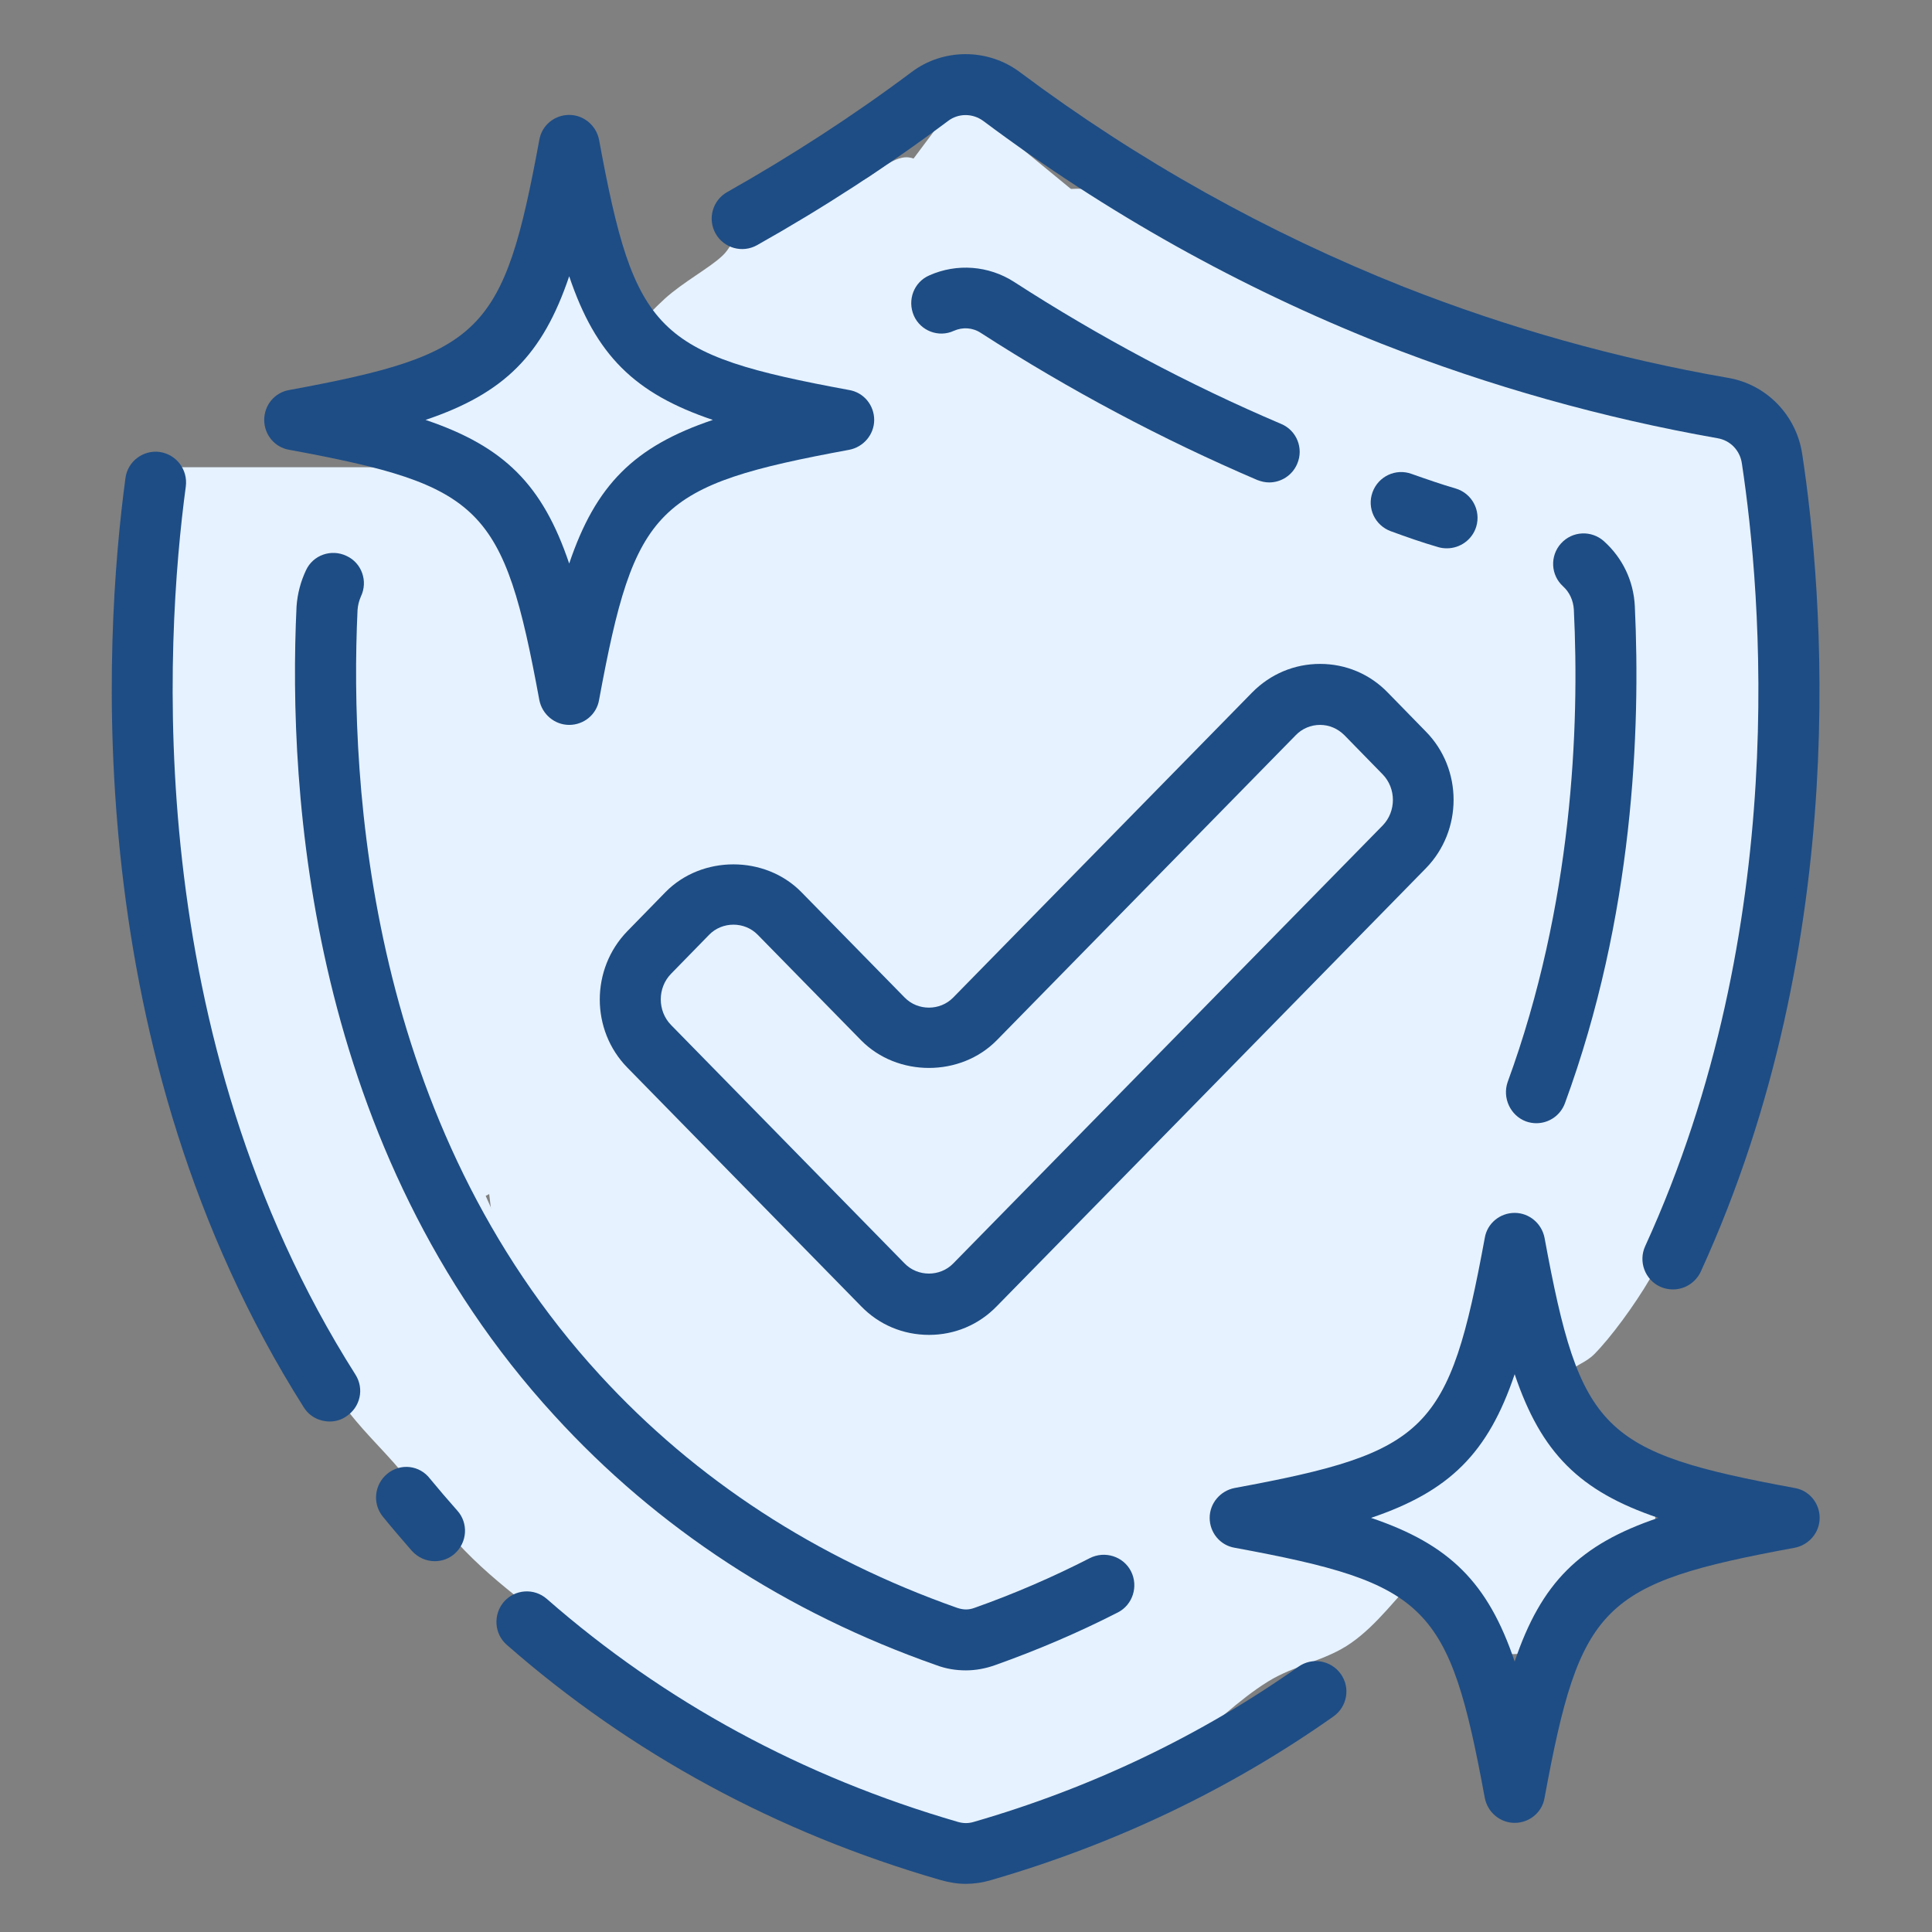
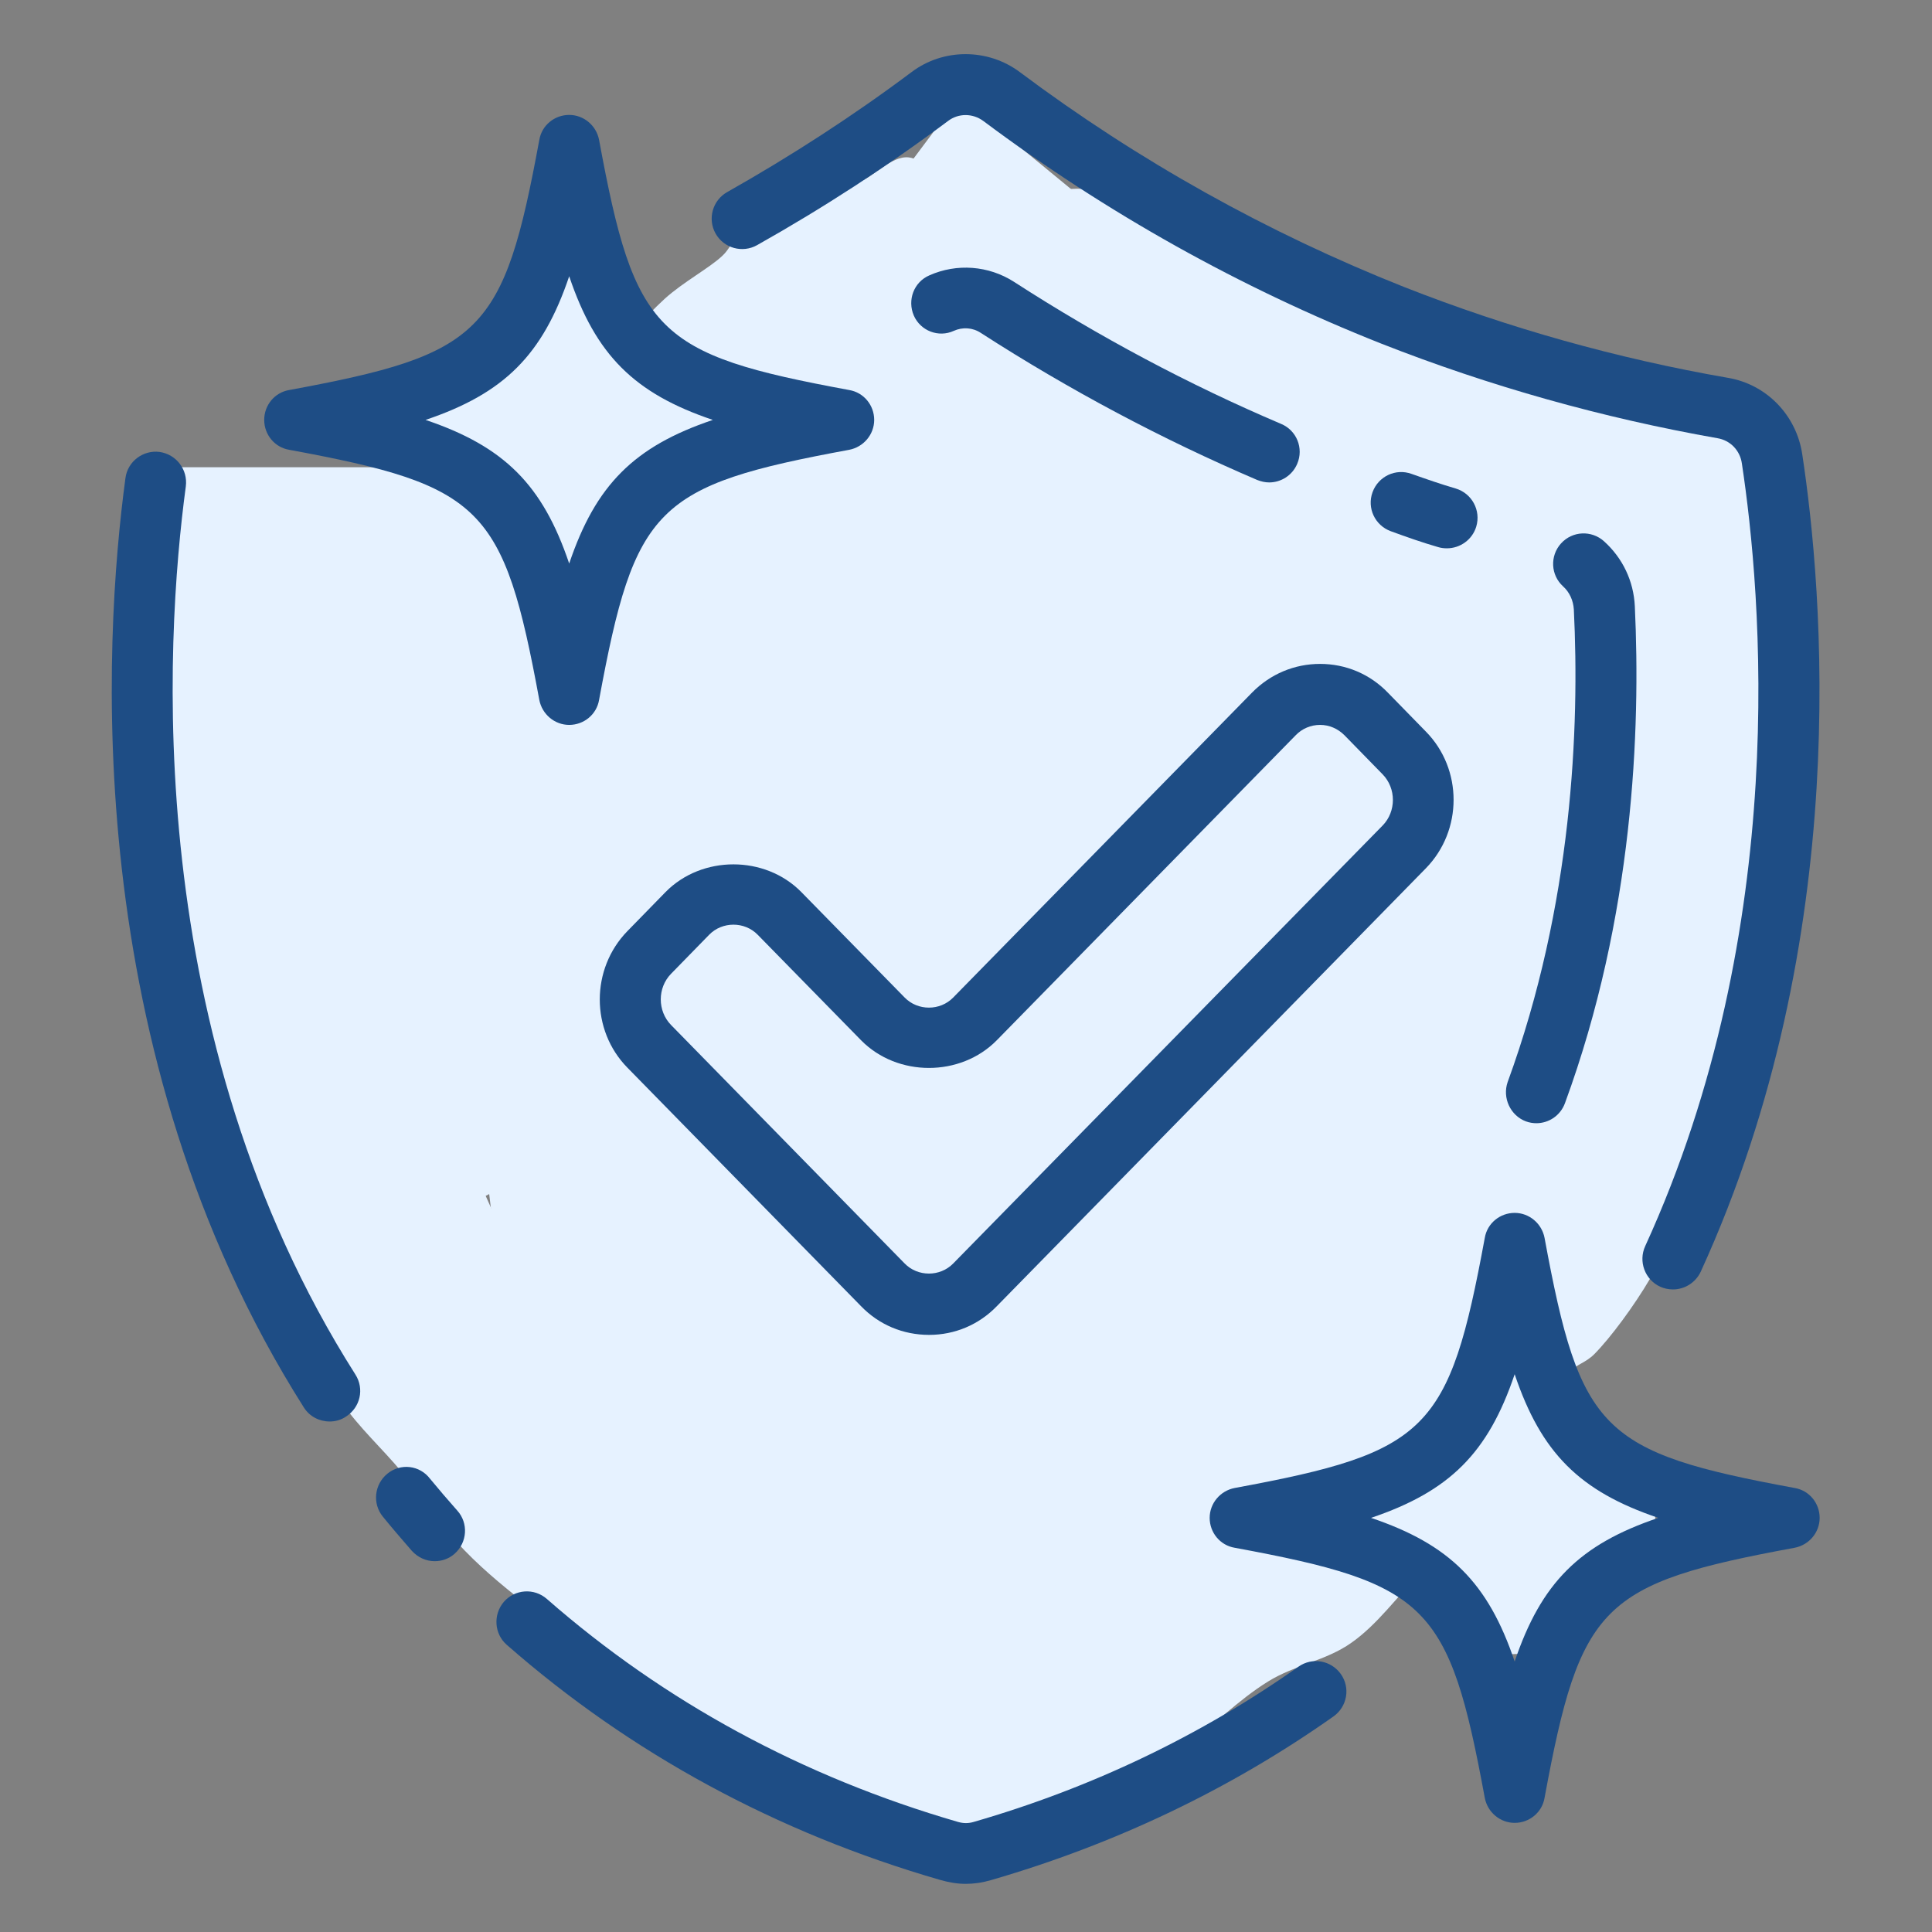
<svg xmlns="http://www.w3.org/2000/svg" version="1.0" preserveAspectRatio="xMidYMid meet" height="1080" viewBox="0 0 810 810" zoomAndPan="magnify" width="1080">
  <rect x="0" y="0" width="810" height="810" fill="#808080" stroke="none" />
  <defs>
    <clipPath id="b7d8811c92">
      <path clip-rule="nonzero" d="M 56.766 195.898 L 750.66 195.898 L 750.66 379.719 L 56.766 379.719 Z M 56.766 195.898" />
    </clipPath>
    <clipPath id="b3fb0a39c5">
      <path clip-rule="nonzero" d="M 0.766 0.898 L 694.66 0.898 L 694.66 184.719 L 0.766 184.719 Z M 0.766 0.898" />
    </clipPath>
    <clipPath id="a0ae7125d1">
      <rect height="185" y="0" width="695" x="0" />
    </clipPath>
    <clipPath id="22f36cb75a">
      <path clip-rule="nonzero" d="M 340 40 L 536 40 L 536 630 L 340 630 Z M 340 40" />
    </clipPath>
    <clipPath id="91ee136d2f">
      <path clip-rule="nonzero" d="M 386.73 640.227 L 315.48 50.746 L 489.137 29.758 L 560.387 619.238 Z M 386.73 640.227" />
    </clipPath>
    <clipPath id="670c8f31a8">
      <path clip-rule="nonzero" d="M 340.125 254.637 L 355.406 103.398 L 402.227 40.781 L 462.621 90.438 L 513.781 233.648 L 535.805 415.859 L 520.238 567.133 L 473.418 629.75 L 413.023 580.094 L 362.148 436.848 Z M 340.125 254.637" />
    </clipPath>
    <clipPath id="017a63652f">
      <path clip-rule="nonzero" d="M 0.078 0.559 L 195.922 0.559 L 195.922 589.762 L 0.078 589.762 Z M 0.078 0.559" />
    </clipPath>
    <clipPath id="28069db0d9">
      <path clip-rule="nonzero" d="M 46.73 600.227 L -24.52 10.746 L 149.137 -10.242 L 220.387 579.238 Z M 46.73 600.227" />
    </clipPath>
    <clipPath id="879d5c47bc">
      <path clip-rule="nonzero" d="M 0.125 214.637 L 15.406 63.398 L 62.227 0.781 L 122.621 50.438 L 173.781 193.648 L 195.805 375.859 L 180.238 527.133 L 133.418 589.75 L 73.023 540.094 L 22.148 396.848 Z M 0.125 214.637" />
    </clipPath>
    <clipPath id="b6709e39f1">
      <rect height="590" y="0" width="196" x="0" />
    </clipPath>
    <clipPath id="b744dffe34">
      <path clip-rule="nonzero" d="M 193 180 L 555 180 L 555 770 L 193 770 Z M 193 180" />
    </clipPath>
    <clipPath id="dc380fdd0a">
      <path clip-rule="nonzero" d="M 240.051 789.82 L 168.715 199.652 L 508.227 158.613 L 579.562 748.781 Z M 240.051 789.82" />
    </clipPath>
    <clipPath id="f35bfea470">
      <path clip-rule="nonzero" d="M 193.445 404.23 L 240.316 249.172 L 338.34 180.367 L 449.934 223.836 L 532.957 363.195 L 554.98 545.406 L 507.551 700.531 L 409.527 769.336 L 297.934 725.867 L 215.469 586.441 Z M 193.445 404.23" />
    </clipPath>
    <clipPath id="ecf32a4398">
      <path clip-rule="nonzero" d="M 0.441 0.238 L 362 0.238 L 362 589.441 L 0.441 589.441 Z M 0.441 0.238" />
    </clipPath>
    <clipPath id="78c2c20cac">
      <path clip-rule="nonzero" d="M 47.051 609.82 L -24.285 19.652 L 315.227 -21.387 L 386.562 568.781 Z M 47.051 609.82" />
    </clipPath>
    <clipPath id="03e01ec307">
      <path clip-rule="nonzero" d="M 0.445 224.23 L 47.316 69.172 L 145.34 0.367 L 256.934 43.836 L 339.957 183.195 L 361.98 365.406 L 314.551 520.531 L 216.527 589.336 L 104.934 545.867 L 22.469 406.441 Z M 0.445 224.23" />
    </clipPath>
    <clipPath id="a203854c81">
      <rect height="590" y="0" width="362" x="0" />
    </clipPath>
    <clipPath id="38253a2c1e">
      <path clip-rule="nonzero" d="M 66.594 328.195 L 195.457 328.195 L 195.457 521.488 L 66.594 521.488 Z M 66.594 328.195" />
    </clipPath>
    <clipPath id="70ddce1266">
      <path clip-rule="nonzero" d="M 158.551 366 C 165.148 394.426 170.398 409.426 175.273 422.773 C 180.523 437.176 190.051 457.875 192.977 467.324 C 194.25 471.602 194.773 473.699 195.074 476.926 C 195.375 480.148 195.301 483.449 194.852 486.676 C 194.324 489.898 193.5 493.125 192.227 496.125 C 191.023 499.125 189.375 502.051 187.5 504.676 C 185.625 507.301 183.301 509.773 180.824 511.875 C 178.352 513.898 175.574 515.773 172.648 517.199 C 169.727 518.625 166.574 519.75 163.426 520.426 C 160.273 521.176 156.898 521.477 153.676 521.398 C 150.449 521.324 147.148 520.801 144 519.977 C 140.852 519.148 137.773 517.875 134.926 516.301 C 132.074 514.727 129.375 512.699 127.051 510.523 C 124.648 508.352 122.477 505.727 120.676 503.023 C 118.949 500.324 118.648 498.074 116.398 494.25 C 111.676 486.375 98.176 471.301 91.648 459.148 C 85.5 447.602 81.75 435.602 77.773 423.301 C 73.574 410.625 68.477 393.824 67.125 384.148 C 66.375 378.602 66.676 375.301 66.977 370.875 C 67.352 366.375 67.727 361.574 69.227 357.301 C 70.648 353.023 72.898 348.824 75.602 345.227 C 78.301 341.625 81.824 338.324 85.574 335.773 C 89.25 333.301 93.676 331.273 97.949 330.074 C 102.301 328.801 107.102 328.352 111.602 328.574 C 116.102 328.801 120.824 329.852 124.949 331.5 C 129.148 333.148 133.273 335.625 136.727 338.551 C 140.176 341.477 143.25 345.148 145.574 348.977 C 147.898 352.875 149.699 357.301 150.676 361.727 C 151.648 366.148 151.875 370.949 151.426 375.375 C 150.898 379.875 149.625 384.523 147.75 388.574 C 145.875 392.699 143.176 396.676 140.023 399.977 C 136.949 403.199 133.125 406.125 129.148 408.227 C 125.176 410.324 120.602 411.898 116.176 412.648 C 111.75 413.324 106.949 413.324 102.449 412.648 C 98.023 411.898 93.449 410.324 89.477 408.227 C 85.5 406.125 81.676 403.199 78.602 399.977 C 75.449 396.676 72.75 392.699 70.875 388.648 C 69 384.523 67.727 379.875 67.199 375.449 C 66.75 370.949 66.977 366.148 67.949 361.727 C 68.926 357.301 70.727 352.875 73.051 348.977 C 75.375 345.148 78.449 341.477 81.898 338.551 C 85.352 335.625 89.477 333.148 93.676 331.5 C 97.801 329.852 102.523 328.801 107.023 328.574 C 111.523 328.352 116.324 328.801 120.676 330.074 C 125.023 331.273 129.375 333.301 133.051 335.773 C 136.801 338.324 140.324 341.625 143.023 345.227 C 145.727 348.824 147.602 351.977 149.477 357.301 C 152.551 366.375 152.852 383.398 156.449 395.699 C 159.898 407.773 164.852 419.023 170.625 430.574 C 176.852 442.949 189.523 458.852 192.977 467.324 C 194.551 471.375 194.773 473.699 195.074 476.926 C 195.375 480.148 195.301 483.449 194.852 486.676 C 194.324 489.898 193.5 493.125 192.227 496.125 C 191.023 499.125 189.375 502.051 187.5 504.676 C 185.625 507.301 183.301 509.773 180.824 511.875 C 178.352 513.898 175.574 515.773 172.648 517.199 C 169.727 518.625 166.574 519.75 163.426 520.426 C 160.273 521.176 156.898 521.477 153.676 521.398 C 150.449 521.324 147.148 520.801 144 519.977 C 140.852 519.148 137.773 517.875 134.926 516.301 C 132.074 514.727 129.375 512.699 127.051 510.523 C 124.648 508.352 122.477 505.727 120.676 503.023 C 118.949 500.324 118.199 498.523 116.398 494.25 C 112.051 484.051 102.602 457.273 97.352 440.324 C 92.773 425.625 88.574 409.727 86.102 398.699 C 84.523 391.5 83.477 385.727 82.875 380.699 C 82.426 377.102 82.051 374.477 82.199 371.398 C 82.352 368.324 82.949 365.176 83.773 362.25 C 84.676 359.324 85.949 356.398 87.523 353.773 C 89.102 351.074 91.051 348.602 93.148 346.352 C 95.324 344.176 97.801 342.148 100.426 340.574 C 103.051 338.926 105.898 337.574 108.824 336.676 C 111.75 335.699 114.898 335.102 117.977 334.875 C 121.051 334.648 124.199 334.801 127.273 335.324 C 130.273 335.852 133.352 336.75 136.125 338.023 C 138.977 339.227 141.75 340.875 144.148 342.75 C 146.625 344.625 148.875 346.875 150.824 349.273 C 152.699 351.676 154.426 354.375 155.699 357.148 C 156.977 359.926 158.551 366 158.551 366" />
    </clipPath>
    <clipPath id="0d0ccc2235">
      <path clip-rule="nonzero" d="M 0.594 0.32 L 129.457 0.32 L 129.457 193.488 L 0.594 193.488 Z M 0.594 0.32" />
    </clipPath>
    <clipPath id="f9d0fa84d7">
      <path clip-rule="nonzero" d="M 92.551 38 C 99.148 66.426 104.398 81.426 109.273 94.773 C 114.523 109.176 124.051 129.875 126.977 139.324 C 128.25 143.602 128.773 145.699 129.074 148.926 C 129.375 152.148 129.301 155.449 128.852 158.676 C 128.324 161.898 127.5 165.125 126.227 168.125 C 125.023 171.125 123.375 174.051 121.5 176.676 C 119.625 179.301 117.301 181.773 114.824 183.875 C 112.352 185.898 109.574 187.773 106.648 189.199 C 103.727 190.625 100.574 191.75 97.426 192.426 C 94.273 193.176 90.898 193.477 87.676 193.398 C 84.449 193.324 81.148 192.801 78 191.977 C 74.852 191.148 71.773 189.875 68.926 188.301 C 66.074 186.727 63.375 184.699 61.051 182.523 C 58.648 180.352 56.477 177.727 54.676 175.023 C 52.949 172.324 52.648 170.074 50.398 166.25 C 45.676 158.375 32.176 143.301 25.648 131.148 C 19.5 119.602 15.75 107.602 11.773 95.301 C 7.574 82.625 2.477 65.824 1.125 56.148 C 0.375 50.602 0.676 47.301 0.977 42.875 C 1.352 38.375 1.727 33.574 3.227 29.301 C 4.648 25.023 6.898 20.824 9.602 17.227 C 12.301 13.625 15.824 10.324 19.574 7.773 C 23.25 5.301 27.676 3.273 31.949 2.074 C 36.301 0.801 41.102 0.352 45.602 0.574 C 50.102 0.801 54.824 1.852 58.949 3.5 C 63.148 5.148 67.273 7.625 70.727 10.551 C 74.176 13.477 77.25 17.148 79.574 20.977 C 81.898 24.875 83.699 29.301 84.676 33.727 C 85.648 38.148 85.875 42.949 85.426 47.375 C 84.898 51.875 83.625 56.523 81.75 60.574 C 79.875 64.699 77.176 68.676 74.023 71.977 C 70.949 75.199 67.125 78.125 63.148 80.227 C 59.176 82.324 54.602 83.898 50.176 84.648 C 45.75 85.324 40.949 85.324 36.449 84.648 C 32.023 83.898 27.449 82.324 23.477 80.227 C 19.5 78.125 15.676 75.199 12.602 71.977 C 9.449 68.676 6.75 64.699 4.875 60.648 C 3 56.523 1.727 51.875 1.199 47.449 C 0.75 42.949 0.977 38.148 1.949 33.727 C 2.926 29.301 4.727 24.875 7.051 20.977 C 9.375 17.148 12.449 13.477 15.898 10.551 C 19.352 7.625 23.477 5.148 27.676 3.5 C 31.801 1.852 36.523 0.801 41.023 0.574 C 45.523 0.352 50.324 0.801 54.676 2.074 C 59.023 3.273 63.375 5.301 67.051 7.773 C 70.801 10.324 74.324 13.625 77.023 17.227 C 79.727 20.824 81.602 23.977 83.477 29.301 C 86.551 38.375 86.852 55.398 90.449 67.699 C 93.898 79.773 98.852 91.023 104.625 102.574 C 110.852 114.949 123.523 130.852 126.977 139.324 C 128.551 143.375 128.773 145.699 129.074 148.926 C 129.375 152.148 129.301 155.449 128.852 158.676 C 128.324 161.898 127.5 165.125 126.227 168.125 C 125.023 171.125 123.375 174.051 121.5 176.676 C 119.625 179.301 117.301 181.773 114.824 183.875 C 112.352 185.898 109.574 187.773 106.648 189.199 C 103.727 190.625 100.574 191.75 97.426 192.426 C 94.273 193.176 90.898 193.477 87.676 193.398 C 84.449 193.324 81.148 192.801 78 191.977 C 74.852 191.148 71.773 189.875 68.926 188.301 C 66.074 186.727 63.375 184.699 61.051 182.523 C 58.648 180.352 56.477 177.727 54.676 175.023 C 52.949 172.324 52.199 170.523 50.398 166.25 C 46.051 156.051 36.602 129.273 31.352 112.324 C 26.773 97.625 22.574 81.727 20.102 70.699 C 18.523 63.5 17.477 57.727 16.875 52.699 C 16.426 49.102 16.051 46.477 16.199 43.398 C 16.352 40.324 16.949 37.176 17.773 34.25 C 18.676 31.324 19.949 28.398 21.523 25.773 C 23.102 23.074 25.051 20.602 27.148 18.352 C 29.324 16.176 31.801 14.148 34.426 12.574 C 37.051 10.926 39.898 9.574 42.824 8.676 C 45.75 7.699 48.898 7.102 51.977 6.875 C 55.051 6.648 58.199 6.801 61.273 7.324 C 64.273 7.852 67.352 8.75 70.125 10.023 C 72.977 11.227 75.75 12.875 78.148 14.75 C 80.625 16.625 82.875 18.875 84.824 21.273 C 86.699 23.676 88.426 26.375 89.699 29.148 C 90.977 31.926 92.551 38 92.551 38" />
    </clipPath>
    <clipPath id="c8e046ff57">
      <rect height="194" y="0" width="130" x="0" />
    </clipPath>
    <clipPath id="864d402bfe">
      <path clip-rule="nonzero" d="M 89 65.25 L 746.777 65.25 L 746.777 779.43 L 89 779.43 Z M 89 65.25" />
    </clipPath>
    <clipPath id="9019312847">
      <path clip-rule="nonzero" d="M 89.551 439.426 C 114.602 405.676 114.602 405.75 114.676 405.676 C 115.352 404.699 109.727 381.602 107.699 369.301 C 105.602 356.551 103.273 344.023 102.301 330.449 C 101.324 315.602 101.926 293.926 102.301 283.648 C 102.449 278.625 103.125 276.301 103.051 272.398 C 102.977 268.125 101.477 263.699 101.773 259.273 C 102 254.551 103.949 248.477 104.926 244.875 C 105.523 242.699 106.125 241.426 106.648 239.699 C 107.25 237.977 108.375 234.602 108.375 234.523 C 108.449 234.449 110.324 231.449 111.301 229.875 C 112.273 228.375 114.148 225.301 114.227 225.301 C 114.227 225.227 116.852 222.75 118.125 221.477 C 119.477 220.199 122.023 217.727 122.023 217.727 C 122.102 217.727 122.102 217.727 122.102 217.727 C 122.102 217.648 125.25 215.852 126.75 214.949 C 128.324 214.051 131.477 212.25 131.477 212.25 C 131.477 212.25 131.477 212.25 131.551 212.25 C 131.551 212.176 135 211.199 136.727 210.676 C 138.523 210.227 141.898 209.176 141.977 209.176 C 142.051 209.176 145.648 209.023 147.449 208.949 C 149.25 208.875 152.852 208.727 152.926 208.727 C 153 208.727 156.449 209.398 158.25 209.773 C 160.051 210.148 163.5 210.824 163.574 210.898 C 163.648 210.898 166.875 212.398 168.523 213.227 C 170.176 213.977 173.398 215.477 173.477 215.551 C 173.551 215.551 176.324 217.875 177.676 219 C 179.102 220.125 181.875 222.375 181.949 222.449 C 182.023 222.523 184.125 225.375 185.25 226.801 C 186.301 228.227 188.477 231.074 188.477 231.148 C 188.477 231.148 188.477 231.148 188.551 231.148 C 188.551 231.227 189.977 234.523 190.648 236.176 C 191.324 237.824 191.625 240.977 192.75 241.051 C 195.148 241.199 200.699 228 205.648 220.199 C 212.102 210 220.426 196.199 228.449 184.949 C 236.25 174 244.574 163.5 253.051 153.449 C 261.301 143.625 269.926 133.273 278.699 125.25 C 286.5 118.199 297.449 112.352 302.773 107.324 C 305.852 104.477 306 102.301 309.227 99.602 C 314.773 94.801 329.023 88.199 335.551 84 C 339.523 81.449 344.852 77.551 345 77.477 C 345 77.477 348.523 76.801 350.324 76.5 C 352.125 76.125 355.574 75.523 355.648 75.523 C 355.727 75.523 358.574 76.273 360.75 75.824 C 365.324 74.926 373.574 65.102 381.074 66 C 392.023 67.426 417.074 93.824 418.5 97.949 C 418.801 98.699 418.125 99.523 418.199 99.523 C 418.273 99.602 418.574 98.398 419.102 97.648 C 420.074 95.926 422.551 92.477 424.727 90.375 C 426.898 88.199 429.375 86.25 432 84.676 C 434.551 83.102 437.477 81.75 440.398 80.852 C 443.25 79.949 446.398 79.352 449.477 79.199 C 452.477 78.977 455.625 79.199 458.625 79.727 C 461.625 80.25 464.625 81.227 467.477 82.426 C 470.25 83.699 475.352 87.227 475.352 87.227 C 475.352 87.227 486.602 97.801 494.625 101.926 C 504.898 107.25 520.574 109.801 533.102 113.926 C 545.25 117.977 556.949 121.426 568.574 126.375 C 580.648 131.398 591.898 139.5 604.199 144.148 C 616.273 148.801 628.875 150.75 641.625 154.352 C 654.977 158.102 668.773 162.676 682.574 166.199 C 696.602 169.801 714.75 167.773 725.25 175.574 C 735.449 183.227 742.352 199.125 745.273 211.801 C 747.977 223.949 744.898 237.148 742.949 249.977 C 740.852 263.176 734.625 276.449 732.75 289.875 C 730.949 303.148 731.102 316.801 731.773 329.926 C 732.449 342.75 736.5 354.898 736.727 367.801 C 737.023 381.375 735.148 400.426 732.977 409.574 C 731.852 414.375 729.074 418.199 728.773 420.074 C 728.699 420.676 728.926 420.824 728.852 421.352 C 728.773 422.25 728.176 423.227 727.801 424.949 C 726.898 429.301 724.426 446.102 724.199 448.199 C 724.199 448.574 724.199 448.801 724.199 448.801 C 724.125 448.875 723.074 452.25 722.477 453.977 C 721.949 455.625 720.824 459.074 720.824 459.074 C 720.75 459.375 714 484.574 709.352 497.176 C 704.477 510.227 698.852 524.023 691.875 535.949 C 685.125 547.5 675.148 560.926 668.477 567.676 C 664.574 571.574 661.051 571.801 657.824 575.477 C 653.551 580.5 651.375 588.824 646.727 596.477 C 640.727 606.375 632.398 619.051 623.852 629.477 C 615.301 640.125 604.949 649.648 595.352 659.551 C 585.75 669.449 577.352 681.227 566.477 688.801 C 555.977 696.227 542.852 698.023 531.602 705 C 519.375 712.574 507.824 724.051 496.352 733.199 C 485.398 741.898 475.5 751.125 464.25 758.773 C 453 766.352 440.023 779.699 428.852 779.023 C 417.898 778.426 409.051 758.477 397.574 755.852 C 386.25 753.227 372.301 765.602 360.449 762.898 C 347.176 759.75 335.926 740.926 322.648 734.324 C 310.5 728.324 295.801 729.676 284.477 723.449 C 273.074 717.148 264.75 705 254.477 696.75 C 244.426 688.875 233.477 682.727 223.574 674.926 C 213.602 667.125 203.773 659.324 194.773 650.023 C 185.398 640.273 177.301 627.824 168.523 617.25 C 160.125 607.125 150.676 598.727 143.176 587.852 C 135.375 576.523 128.398 563.25 122.773 550.5 C 117.375 538.199 115.426 524.699 110.102 512.699 C 104.852 500.852 94.574 491.102 91.125 478.949 C 87.676 466.648 89.551 439.426 89.551 439.426 M 203.625 501.375 C 219 536.625 230.324 548.477 239.477 559.125 C 248.477 569.773 257.773 579.676 267.375 589.875 C 277.199 600.301 286.875 612.449 297.824 621.227 C 308.102 629.398 318.977 634.801 330.602 641.398 C 343.051 648.449 369.523 654.148 370.273 661.949 C 371.023 669.227 339.375 685.801 339.824 686.398 C 340.273 687 361.574 667.352 373.801 664.801 C 385.949 662.25 404.023 667.352 412.875 670.801 C 418.051 672.824 420.074 678.449 424.125 678.375 C 429 678.301 434.176 671.926 440.023 666.977 C 448.648 659.699 458.699 645.676 469.648 637.801 C 480.227 630.148 495.977 626.25 504.375 620.102 C 510.148 615.824 517.051 611.324 517.273 607.051 C 517.426 603.074 508.949 600.977 507.523 595.125 C 504.898 584.25 515.398 554.023 518.852 542.926 C 520.574 537.523 523.5 533.398 523.727 531.227 C 523.801 530.398 523.574 530.25 523.426 529.5 C 523.199 528.227 522.523 524.324 522.523 524.25 C 522.449 524.176 522.75 520.727 522.824 519 C 522.977 517.199 523.199 513.75 523.199 513.676 C 523.199 513.602 524.25 510.375 524.773 508.648 C 525.375 507 526.352 503.699 526.426 503.625 C 526.5 503.398 533.551 473.023 530.551 470.25 C 529.125 468.977 526.051 472.875 523.426 471.824 C 516.977 469.273 503.25 449.398 499.051 435.977 C 494.773 422.102 497.852 405.523 498.75 389.477 C 499.727 371.926 502.352 351.523 505.426 334.648 C 508.125 319.875 511.949 302.176 515.398 293.551 C 517.051 289.273 521.625 286.5 520.5 284.551 C 518.477 281.102 499.051 286.727 487.426 284.023 C 473.102 280.727 451.5 274.5 441.824 262.727 C 432.074 250.875 427.051 225.449 429.449 212.852 C 431.102 204 444.977 195.301 444 192.148 C 443.551 190.727 441.301 191.176 438.676 190.352 C 431.699 188.102 410.176 183.148 399.824 178.727 C 392.477 175.574 385.727 167.773 381.75 168.375 C 379.426 168.676 379.426 171.824 376.949 173.398 C 372.375 176.398 360.227 177.602 354.227 181.426 C 349.273 184.648 347.25 188.699 342.523 193.648 C 335.324 201.074 323.324 211.801 315.074 222 C 306.75 232.199 300.148 243.75 292.801 254.773 C 285.301 266.023 277.727 277.574 270.449 288.75 C 263.398 299.625 254.926 309.375 249.676 320.852 C 244.426 332.398 242.477 345.602 239.176 358.051 C 235.949 370.426 232.426 382.727 230.176 395.25 C 227.926 407.699 226.426 421.199 225.676 433.051 C 225.074 443.551 225.75 462.602 225.75 462.602 C 225.75 462.75 225.301 466.273 225.074 468.074 C 224.852 469.875 224.398 473.477 224.398 473.551 C 224.398 473.625 223.125 477 222.449 478.648 C 221.852 480.375 220.574 483.75 220.5 483.824 C 220.5 483.898 218.477 486.824 217.426 488.324 C 216.375 489.824 214.352 492.824 214.273 492.824 C 214.199 492.898 211.574 495.301 210.148 496.5 C 208.801 497.699 206.102 500.102 206.023 500.102 C 206.023 500.176 203.625 501.375 203.625 501.375 M 411.898 130.648 C 415.648 131.398 415.875 130.5 415.875 129.676 C 415.949 128.324 414.523 125.926 414.227 124.273 C 414 122.926 414.227 120.449 414 120.449 C 413.625 120.375 411.898 130.648 411.898 130.648 M 635.551 350.176 C 650.176 360.977 648.148 345.375 645.449 344.176 C 643.199 343.125 635.551 350.176 635.551 350.176 M 729.148 416.324 C 729.148 416.398 729.148 416.324 729.148 416.324" />
    </clipPath>
    <clipPath id="ca679bbf3a">
      <path clip-rule="nonzero" d="M 0 0.25 L 657.777 0.25 L 657.777 714.43 L 0 714.43 Z M 0 0.25" />
    </clipPath>
    <clipPath id="f1eb98da6b">
      <path clip-rule="nonzero" d="M 0.551 374.426 C 25.602 340.676 25.602 340.75 25.676 340.676 C 26.352 339.699 20.727 316.602 18.699 304.301 C 16.602 291.551 14.273 279.023 13.301 265.449 C 12.324 250.602 12.926 228.926 13.301 218.648 C 13.449 213.625 14.125 211.301 14.051 207.398 C 13.977 203.125 12.477 198.699 12.773 194.273 C 13 189.551 14.949 183.477 15.926 179.875 C 16.523 177.699 17.125 176.426 17.648 174.699 C 18.25 172.977 19.375 169.602 19.375 169.523 C 19.449 169.449 21.324 166.449 22.301 164.875 C 23.273 163.375 25.148 160.301 25.227 160.301 C 25.227 160.227 27.852 157.75 29.125 156.477 C 30.477 155.199 33.023 152.727 33.023 152.727 C 33.102 152.727 33.102 152.727 33.102 152.727 C 33.102 152.648 36.25 150.852 37.75 149.949 C 39.324 149.051 42.477 147.25 42.477 147.25 C 42.477 147.25 42.477 147.25 42.551 147.25 C 42.551 147.176 46 146.199 47.727 145.676 C 49.523 145.227 52.898 144.176 52.977 144.176 C 53.051 144.176 56.648 144.023 58.449 143.949 C 60.25 143.875 63.852 143.727 63.926 143.727 C 64 143.727 67.449 144.398 69.25 144.773 C 71.051 145.148 74.5 145.824 74.574 145.898 C 74.648 145.898 77.875 147.398 79.523 148.227 C 81.176 148.977 84.398 150.477 84.477 150.551 C 84.551 150.551 87.324 152.875 88.676 154 C 90.102 155.125 92.875 157.375 92.949 157.449 C 93.023 157.523 95.125 160.375 96.25 161.801 C 97.301 163.227 99.477 166.074 99.477 166.148 C 99.477 166.148 99.477 166.148 99.551 166.148 C 99.551 166.227 100.977 169.523 101.648 171.176 C 102.324 172.824 102.625 175.977 103.75 176.051 C 106.148 176.199 111.699 163 116.648 155.199 C 123.102 145 131.426 131.199 139.449 119.949 C 147.25 109 155.574 98.5 164.051 88.449 C 172.301 78.625 180.926 68.273 189.699 60.25 C 197.5 53.199 208.449 47.352 213.773 42.324 C 216.852 39.477 217 37.301 220.227 34.602 C 225.773 29.801 240.023 23.199 246.551 19 C 250.523 16.449 255.852 12.551 256 12.477 C 256 12.477 259.523 11.801 261.324 11.5 C 263.125 11.125 266.574 10.523 266.648 10.523 C 266.727 10.523 269.574 11.273 271.75 10.824 C 276.324 9.926 284.574 0.102 292.074 1 C 303.023 2.426 328.074 28.824 329.5 32.949 C 329.801 33.699 329.125 34.523 329.199 34.523 C 329.273 34.602 329.574 33.398 330.102 32.648 C 331.074 30.926 333.551 27.477 335.727 25.375 C 337.898 23.199 340.375 21.25 343 19.676 C 345.551 18.102 348.477 16.75 351.398 15.852 C 354.25 14.949 357.398 14.352 360.477 14.199 C 363.477 13.977 366.625 14.199 369.625 14.727 C 372.625 15.25 375.625 16.227 378.477 17.426 C 381.25 18.699 386.352 22.227 386.352 22.227 C 386.352 22.227 397.602 32.801 405.625 36.926 C 415.898 42.25 431.574 44.801 444.102 48.926 C 456.25 52.977 467.949 56.426 479.574 61.375 C 491.648 66.398 502.898 74.5 515.199 79.148 C 527.273 83.801 539.875 85.75 552.625 89.352 C 565.977 93.102 579.773 97.676 593.574 101.199 C 607.602 104.801 625.75 102.773 636.25 110.574 C 646.449 118.227 653.352 134.125 656.273 146.801 C 658.977 158.949 655.898 172.148 653.949 184.977 C 651.852 198.176 645.625 211.449 643.75 224.875 C 641.949 238.148 642.102 251.801 642.773 264.926 C 643.449 277.75 647.5 289.898 647.727 302.801 C 648.023 316.375 646.148 335.426 643.977 344.574 C 642.852 349.375 640.074 353.199 639.773 355.074 C 639.699 355.676 639.926 355.824 639.852 356.352 C 639.773 357.25 639.176 358.227 638.801 359.949 C 637.898 364.301 635.426 381.102 635.199 383.199 C 635.199 383.574 635.199 383.801 635.199 383.801 C 635.125 383.875 634.074 387.25 633.477 388.977 C 632.949 390.625 631.824 394.074 631.824 394.074 C 631.75 394.375 625 419.574 620.352 432.176 C 615.477 445.227 609.852 459.023 602.875 470.949 C 596.125 482.5 586.148 495.926 579.477 502.676 C 575.574 506.574 572.051 506.801 568.824 510.477 C 564.551 515.5 562.375 523.824 557.727 531.477 C 551.727 541.375 543.398 554.051 534.852 564.477 C 526.301 575.125 515.949 584.648 506.352 594.551 C 496.75 604.449 488.352 616.227 477.477 623.801 C 466.977 631.227 453.852 633.023 442.602 640 C 430.375 647.574 418.824 659.051 407.352 668.199 C 396.398 676.898 386.5 686.125 375.25 693.773 C 364 701.352 351.023 714.699 339.852 714.023 C 328.898 713.426 320.051 693.477 308.574 690.852 C 297.25 688.227 283.301 700.602 271.449 697.898 C 258.176 694.75 246.926 675.926 233.648 669.324 C 221.5 663.324 206.801 664.676 195.477 658.449 C 184.074 652.148 175.75 640 165.477 631.75 C 155.426 623.875 144.477 617.727 134.574 609.926 C 124.602 602.125 114.773 594.324 105.773 585.023 C 96.398 575.273 88.301 562.824 79.523 552.25 C 71.125 542.125 61.676 533.727 54.176 522.852 C 46.375 511.523 39.398 498.25 33.773 485.5 C 28.375 473.199 26.426 459.699 21.102 447.699 C 15.852 435.852 5.574 426.102 2.125 413.949 C -1.324 401.648 0.551 374.426 0.551 374.426 M 114.625 436.375 C 130 471.625 141.324 483.477 150.477 494.125 C 159.477 504.773 168.773 514.676 178.375 524.875 C 188.199 535.301 197.875 547.449 208.824 556.227 C 219.102 564.398 229.977 569.801 241.602 576.398 C 254.051 583.449 280.523 589.148 281.273 596.949 C 282.023 604.227 250.375 620.801 250.824 621.398 C 251.273 622 272.574 602.352 284.801 599.801 C 296.949 597.25 315.023 602.352 323.875 605.801 C 329.051 607.824 331.074 613.449 335.125 613.375 C 340 613.301 345.176 606.926 351.023 601.977 C 359.648 594.699 369.699 580.676 380.648 572.801 C 391.227 565.148 406.977 561.25 415.375 555.102 C 421.148 550.824 428.051 546.324 428.273 542.051 C 428.426 538.074 419.949 535.977 418.523 530.125 C 415.898 519.25 426.398 489.023 429.852 477.926 C 431.574 472.523 434.5 468.398 434.727 466.227 C 434.801 465.398 434.574 465.25 434.426 464.5 C 434.199 463.227 433.523 459.324 433.523 459.25 C 433.449 459.176 433.75 455.727 433.824 454 C 433.977 452.199 434.199 448.75 434.199 448.676 C 434.199 448.602 435.25 445.375 435.773 443.648 C 436.375 442 437.352 438.699 437.426 438.625 C 437.5 438.398 444.551 408.023 441.551 405.25 C 440.125 403.977 437.051 407.875 434.426 406.824 C 427.977 404.273 414.25 384.398 410.051 370.977 C 405.773 357.102 408.852 340.523 409.75 324.477 C 410.727 306.926 413.352 286.523 416.426 269.648 C 419.125 254.875 422.949 237.176 426.398 228.551 C 428.051 224.273 432.625 221.5 431.5 219.551 C 429.477 216.102 410.051 221.727 398.426 219.023 C 384.102 215.727 362.5 209.5 352.824 197.727 C 343.074 185.875 338.051 160.449 340.449 147.852 C 342.102 139 355.977 130.301 355 127.148 C 354.551 125.727 352.301 126.176 349.676 125.352 C 342.699 123.102 321.176 118.148 310.824 113.727 C 303.477 110.574 296.727 102.773 292.75 103.375 C 290.426 103.676 290.426 106.824 287.949 108.398 C 283.375 111.398 271.227 112.602 265.227 116.426 C 260.273 119.648 258.25 123.699 253.523 128.648 C 246.324 136.074 234.324 146.801 226.074 157 C 217.75 167.199 211.148 178.75 203.801 189.773 C 196.301 201.023 188.727 212.574 181.449 223.75 C 174.398 234.625 165.926 244.375 160.676 255.852 C 155.426 267.398 153.477 280.602 150.176 293.051 C 146.949 305.426 143.426 317.727 141.176 330.25 C 138.926 342.699 137.426 356.199 136.676 368.051 C 136.074 378.551 136.75 397.602 136.75 397.602 C 136.75 397.75 136.301 401.273 136.074 403.074 C 135.852 404.875 135.398 408.477 135.398 408.551 C 135.398 408.625 134.125 412 133.449 413.648 C 132.852 415.375 131.574 418.75 131.5 418.824 C 131.5 418.898 129.477 421.824 128.426 423.324 C 127.375 424.824 125.352 427.824 125.273 427.824 C 125.199 427.898 122.574 430.301 121.148 431.5 C 119.801 432.699 117.102 435.102 117.023 435.102 C 117.023 435.176 114.625 436.375 114.625 436.375 M 322.898 65.648 C 326.648 66.398 326.875 65.5 326.875 64.676 C 326.949 63.324 325.523 60.926 325.227 59.273 C 325 57.926 325.227 55.449 325 55.449 C 324.625 55.375 322.898 65.648 322.898 65.648 M 546.551 285.176 C 561.176 295.977 559.148 280.375 556.449 279.176 C 554.199 278.125 546.551 285.176 546.551 285.176 M 640.148 351.324 C 640.148 351.398 640.148 351.324 640.148 351.324" />
    </clipPath>
    <clipPath id="f50fa673ce">
      <rect height="715" y="0" width="658" x="0" />
    </clipPath>
    <clipPath id="1fcbf42ba8">
      <path clip-rule="nonzero" d="M 198.199 122.723 L 271.621 122.723 L 271.621 198 L 198.199 198 Z M 198.199 122.723" />
    </clipPath>
    <clipPath id="ba136e07f1">
      <path clip-rule="nonzero" d="M 271.574 149.25 C 271.648 172.875 268.875 178.949 265.273 183.523 C 261.75 188.102 256.5 192.227 251.176 194.625 C 245.852 197.023 239.324 198.227 233.551 197.852 C 227.699 197.477 221.324 195.523 216.375 192.523 C 211.426 189.523 206.699 184.801 203.699 179.852 C 200.699 174.824 198.676 168.523 198.375 162.676 C 198 156.898 199.199 150.301 201.602 145.051 C 204 139.727 208.125 134.477 212.625 130.875 C 217.199 127.352 223.352 124.574 229.051 123.523 C 234.75 122.477 241.426 122.926 246.977 124.648 C 252.523 126.375 262.273 133.949 262.273 133.949" />
    </clipPath>
    <clipPath id="05ec60d6ac">
      <path clip-rule="nonzero" d="M 0.199 0.723 L 73.621 0.723 L 73.621 76 L 0.199 76 Z M 0.199 0.723" />
    </clipPath>
    <clipPath id="80f45d7c27">
      <path clip-rule="nonzero" d="M 73.574 27.25 C 73.648 50.875 70.875 56.949 67.273 61.523 C 63.75 66.102 58.5 70.227 53.176 72.625 C 47.852 75.023 41.324 76.227 35.551 75.852 C 29.699 75.477 23.324 73.523 18.375 70.523 C 13.426 67.523 8.699 62.801 5.699 57.852 C 2.699 52.824 0.676 46.523 0.375 40.676 C 0 34.898 1.199 28.301 3.602 23.051 C 6 17.727 10.125 12.477 14.625 8.875 C 19.199 5.352 25.352 2.574 31.051 1.523 C 36.75 0.477 43.426 0.926 48.977 2.648 C 54.523 4.375 64.273 11.949 64.273 11.949" />
    </clipPath>
    <clipPath id="7123d7f87f">
      <rect height="76" y="0" width="74" x="0" />
    </clipPath>
    <clipPath id="f71677e1d3">
      <path clip-rule="nonzero" d="M 198.199 118 L 271.621 118 L 271.621 193.227 L 198.199 193.227 Z M 198.199 118" />
    </clipPath>
    <clipPath id="4f22944b7f">
      <path clip-rule="nonzero" d="M 271.574 144.449 C 271.648 168.074 268.875 174.148 265.273 178.727 C 261.75 183.301 256.5 187.426 251.176 189.75 C 245.852 192.148 239.324 193.352 233.551 192.977 C 227.699 192.676 221.324 190.648 216.375 187.648 C 211.426 184.648 206.699 179.926 203.699 174.977 C 200.699 170.023 198.676 163.648 198.375 157.801 C 198 152.023 199.199 145.5 201.602 140.176 C 204 134.852 208.125 129.602 212.625 126.074 C 217.199 122.477 223.352 119.699 229.051 118.727 C 234.75 117.676 241.426 118.051 246.977 119.773 C 252.523 121.5 262.273 129.074 262.273 129.074" />
    </clipPath>
    <clipPath id="acd5fe995a">
      <path clip-rule="nonzero" d="M 0.199 0 L 73.621 0 L 73.621 75.227 L 0.199 75.227 Z M 0.199 0" />
    </clipPath>
    <clipPath id="e4e9227f98">
      <path clip-rule="nonzero" d="M 73.574 26.449 C 73.648 50.074 70.875 56.148 67.273 60.727 C 63.75 65.301 58.5 69.426 53.176 71.75 C 47.852 74.148 41.324 75.352 35.551 74.977 C 29.699 74.676 23.324 72.648 18.375 69.648 C 13.426 66.648 8.699 61.926 5.699 56.977 C 2.699 52.023 0.676 45.648 0.375 39.801 C 0 34.023 1.199 27.5 3.602 22.176 C 6 16.852 10.125 11.602 14.625 8.074 C 19.199 4.477 25.352 1.699 31.051 0.727 C 36.75 -0.324 43.426 0.051 48.977 1.773 C 54.523 3.5 64.273 11.074 64.273 11.074" />
    </clipPath>
    <clipPath id="d6fb3e7577">
      <rect height="76" y="0" width="74" x="0" />
    </clipPath>
    <clipPath id="6858e073cb">
      <path clip-rule="nonzero" d="M 198.648 115.223 L 272.07 115.223 L 272.07 190.527 L 198.648 190.527 Z M 198.648 115.223" />
    </clipPath>
    <clipPath id="be4b090c8a">
      <path clip-rule="nonzero" d="M 272.023 141.75 C 272.102 165.449 269.324 171.523 265.801 176.102 C 262.199 180.676 256.949 184.727 251.625 187.125 C 246.301 189.523 239.773 190.727 234 190.352 C 228.148 190.051 221.852 188.023 216.824 185.023 C 211.875 182.023 207.148 177.301 204.148 172.352 C 201.148 167.398 199.199 161.023 198.824 155.176 C 198.449 149.398 199.648 142.875 202.051 137.551 C 204.449 132.227 208.574 126.977 213.148 123.449 C 217.727 119.852 223.801 117.074 229.5 116.023 C 235.199 114.977 241.875 115.426 247.426 117.148 C 252.977 118.875 262.801 126.449 262.801 126.449" />
    </clipPath>
    <clipPath id="e1d17dc5c7">
      <path clip-rule="nonzero" d="M 0.648 0.223 L 74.07 0.223 L 74.07 75.527 L 0.648 75.527 Z M 0.648 0.223" />
    </clipPath>
    <clipPath id="8647b0c369">
      <path clip-rule="nonzero" d="M 74.023 26.75 C 74.102 50.449 71.324 56.523 67.801 61.102 C 64.199 65.676 58.949 69.727 53.625 72.125 C 48.301 74.523 41.773 75.727 36 75.352 C 30.148 75.051 23.852 73.023 18.824 70.023 C 13.875 67.023 9.148 62.301 6.148 57.352 C 3.148 52.398 1.199 46.023 0.824 40.176 C 0.449 34.398 1.648 27.875 4.051 22.551 C 6.449 17.227 10.574 11.977 15.148 8.449 C 19.727 4.852 25.801 2.074 31.5 1.023 C 37.199 -0.023 43.875 0.426 49.426 2.148 C 54.977 3.875 64.801 11.449 64.801 11.449" />
    </clipPath>
    <clipPath id="ad86ff1aea">
      <rect height="76" y="0" width="75" x="0" />
    </clipPath>
    <clipPath id="aa0f931a58">
      <path clip-rule="nonzero" d="M 180.199 142 L 253.621 142 L 253.621 217.227 L 180.199 217.227 Z M 180.199 142" />
    </clipPath>
    <clipPath id="12bbe3ab68">
      <path clip-rule="nonzero" d="M 253.574 168.449 C 253.648 192.074 250.875 198.148 247.273 202.727 C 243.75 207.301 238.5 211.426 233.176 213.824 C 227.852 216.227 221.324 217.426 215.551 217.051 C 209.699 216.676 203.324 214.727 198.375 211.727 C 193.426 208.727 188.699 204 185.699 199.051 C 182.699 194.023 180.676 187.648 180.375 181.875 C 180 176.102 181.199 169.5 183.602 164.25 C 186 158.926 190.051 153.676 194.625 150.074 C 199.199 146.551 205.273 143.773 211.051 142.727 C 216.75 141.676 223.426 142.125 228.977 143.852 C 234.523 145.574 244.273 153.148 244.273 153.148" />
    </clipPath>
    <clipPath id="701ee71cc5">
      <path clip-rule="nonzero" d="M 0.199 0 L 73.621 0 L 73.621 75.227 L 0.199 75.227 Z M 0.199 0" />
    </clipPath>
    <clipPath id="eafa7e49d7">
      <path clip-rule="nonzero" d="M 73.574 26.449 C 73.648 50.074 70.875 56.148 67.273 60.727 C 63.75 65.301 58.5 69.426 53.176 71.824 C 47.852 74.227 41.324 75.426 35.551 75.051 C 29.699 74.676 23.324 72.727 18.375 69.727 C 13.426 66.727 8.699 62 5.699 57.051 C 2.699 52.023 0.676 45.648 0.375 39.875 C 0 34.102 1.199 27.5 3.602 22.25 C 6 16.926 10.051 11.676 14.625 8.074 C 19.199 4.551 25.273 1.773 31.051 0.727 C 36.75 -0.324 43.426 0.125 48.977 1.852 C 54.523 3.574 64.273 11.148 64.273 11.148" />
    </clipPath>
    <clipPath id="9e74a86a7a">
      <rect height="76" y="0" width="74" x="0" />
    </clipPath>
    <clipPath id="9220334cc0">
      <path clip-rule="nonzero" d="M 176.148 142 L 249.883 142 L 249.883 217.301 L 176.148 217.301 Z M 176.148 142" />
    </clipPath>
    <clipPath id="4f1531baf5">
      <path clip-rule="nonzero" d="M 249.602 168.523 C 249.602 192.148 246.898 198.301 243.301 202.801 C 239.699 207.375 234.449 211.5 229.199 213.898 C 223.875 216.301 217.273 217.5 211.5 217.125 C 205.727 216.824 199.352 214.801 194.398 211.801 C 189.375 208.801 184.727 204.074 181.648 199.125 C 178.648 194.102 176.699 187.801 176.324 181.949 C 176.023 176.176 177.227 169.574 179.551 164.324 C 181.949 159 186.074 153.75 190.648 150.148 C 195.227 146.625 201.301 143.852 207 142.801 C 212.773 141.75 219.375 142.199 224.926 143.926 C 230.477 145.648 240.301 153.227 240.301 153.227" />
    </clipPath>
    <clipPath id="4df7851ea8">
      <path clip-rule="nonzero" d="M 0.148 0 L 73.602 0 L 73.602 75.301 L 0.148 75.301 Z M 0.148 0" />
    </clipPath>
    <clipPath id="f33a806727">
      <path clip-rule="nonzero" d="M 73.602 26.523 C 73.602 50.148 70.898 56.301 67.301 60.801 C 63.699 65.375 58.449 69.5 53.199 71.898 C 47.875 74.301 41.273 75.5 35.5 75.125 C 29.727 74.824 23.352 72.801 18.398 69.801 C 13.375 66.801 8.727 62.074 5.648 57.125 C 2.648 52.102 0.699 45.801 0.324 39.949 C 0.023 34.176 1.227 27.574 3.551 22.324 C 5.949 17 10.074 11.75 14.648 8.148 C 19.227 4.625 25.301 1.852 31 0.801 C 36.773 -0.25 43.375 0.199 48.926 1.926 C 54.477 3.648 64.301 11.227 64.301 11.227" />
    </clipPath>
    <clipPath id="1828320052">
      <rect height="76" y="0" width="74" x="0" />
    </clipPath>
    <clipPath id="ebe8aef5ac">
      <path clip-rule="nonzero" d="M 598.699 595 L 672.121 595 L 672.121 670 L 598.699 670 Z M 598.699 595" />
    </clipPath>
    <clipPath id="9973003650">
      <path clip-rule="nonzero" d="M 672.074 621.375 C 672.148 645 669.375 651.074 665.773 655.648 C 662.176 660.227 656.926 664.273 651.676 666.676 C 646.352 669.074 639.824 670.273 633.977 669.898 C 628.199 669.602 621.824 667.574 616.875 664.574 C 611.926 661.574 607.199 656.852 604.199 651.898 C 601.199 646.949 599.176 640.574 598.875 634.727 C 598.5 628.949 599.699 622.426 602.102 617.102 C 604.5 611.773 608.551 606.523 613.125 603 C 617.699 599.398 623.773 596.625 629.551 595.574 C 635.25 594.523 641.926 594.977 647.477 596.699 C 652.949 598.426 662.773 606 662.773 606" />
    </clipPath>
    <clipPath id="f30deac5b8">
      <path clip-rule="nonzero" d="M 0.699 0 L 74.121 0 L 74.121 75 L 0.699 75 Z M 0.699 0" />
    </clipPath>
    <clipPath id="495b2b3787">
      <path clip-rule="nonzero" d="M 74.074 26.375 C 74.148 50 71.375 56.074 67.773 60.648 C 64.176 65.227 58.926 69.273 53.676 71.676 C 48.352 74.074 41.824 75.273 35.977 74.898 C 30.199 74.602 23.824 72.574 18.875 69.574 C 13.926 66.574 9.199 61.852 6.199 56.898 C 3.199 51.949 1.176 45.574 0.875 39.727 C 0.5 33.949 1.699 27.426 4.102 22.102 C 6.5 16.773 10.551 11.523 15.125 8 C 19.699 4.398 25.773 1.625 31.551 0.574 C 37.25 -0.477 43.926 -0.023 49.477 1.699 C 54.949 3.426 64.773 11 64.773 11" />
    </clipPath>
    <clipPath id="3fe783644f">
      <rect height="75" y="0" width="75" x="0" />
    </clipPath>
    <clipPath id="1897cf1885">
      <path clip-rule="nonzero" d="M 598.324 604.746 L 672 604.746 L 672 680 L 598.324 680 Z M 598.324 604.746" />
    </clipPath>
    <clipPath id="560f66e902">
      <path clip-rule="nonzero" d="M 671.773 631.273 C 671.773 654.977 669.074 661.051 665.477 665.625 C 661.875 670.199 656.625 674.25 651.301 676.648 C 646.051 679.051 639.449 680.25 633.676 679.875 C 627.898 679.574 621.523 677.551 616.5 674.551 C 611.551 671.551 606.824 666.824 603.824 661.875 C 600.824 656.926 598.875 650.551 598.5 644.699 C 598.125 638.926 599.324 632.398 601.727 627.074 C 604.125 621.75 608.25 616.5 612.824 612.977 C 617.398 609.375 623.477 606.602 629.176 605.551 C 634.875 604.5 641.551 604.949 647.102 606.676 C 652.648 608.398 662.477 615.977 662.477 615.977" />
    </clipPath>
    <clipPath id="fd2ac30cd9">
      <path clip-rule="nonzero" d="M 0.324 0.746 L 74 0.746 L 74 76 L 0.324 76 Z M 0.324 0.746" />
    </clipPath>
    <clipPath id="27cec78551">
      <path clip-rule="nonzero" d="M 73.773 27.273 C 73.773 50.977 71.074 57.051 67.477 61.625 C 63.875 66.199 58.625 70.25 53.301 72.648 C 48.051 75.051 41.449 76.25 35.676 75.875 C 29.898 75.574 23.523 73.551 18.5 70.551 C 13.551 67.551 8.824 62.824 5.824 57.875 C 2.824 52.926 0.875 46.551 0.5 40.699 C 0.125 34.926 1.324 28.398 3.727 23.074 C 6.125 17.75 10.25 12.5 14.824 8.977 C 19.398 5.375 25.477 2.602 31.176 1.551 C 36.875 0.5 43.551 0.949 49.102 2.676 C 54.648 4.398 64.477 11.977 64.477 11.977" />
    </clipPath>
    <clipPath id="d6b2cfd1de">
      <rect height="76" y="0" width="74" x="0" />
    </clipPath>
    <clipPath id="5918b7e01e">
      <path clip-rule="nonzero" d="M 597.801 610.145 L 671.223 610.145 L 671.223 685.449 L 597.801 685.449 Z M 597.801 610.145" />
    </clipPath>
    <clipPath id="61e3970430">
      <path clip-rule="nonzero" d="M 671.176 636.676 C 671.25 660.301 668.477 666.375 664.949 670.949 C 661.352 675.523 656.102 679.648 650.773 681.977 C 645.449 684.375 638.926 685.574 633.148 685.273 C 627.301 684.898 620.926 682.875 615.977 679.875 C 611.023 676.875 606.301 672.148 603.301 667.199 C 600.301 662.25 598.352 655.875 597.977 650.102 C 597.602 644.25 598.801 637.727 601.199 632.398 C 603.602 627.148 607.727 621.898 612.301 618.301 C 616.875 614.699 622.949 612 628.648 610.949 C 634.352 609.898 641.023 610.273 646.574 612 C 652.125 613.727 661.949 621.301 661.949 621.301" />
    </clipPath>
    <clipPath id="a4cfe46858">
      <path clip-rule="nonzero" d="M 0.801 0.145 L 74.223 0.145 L 74.223 75.449 L 0.801 75.449 Z M 0.801 0.145" />
    </clipPath>
    <clipPath id="581ed056ed">
      <path clip-rule="nonzero" d="M 74.176 26.676 C 74.25 50.301 71.477 56.375 67.949 60.949 C 64.352 65.523 59.102 69.648 53.773 71.977 C 48.449 74.375 41.926 75.574 36.148 75.273 C 30.301 74.898 23.926 72.875 18.977 69.875 C 14.023 66.875 9.301 62.148 6.301 57.199 C 3.301 52.25 1.352 45.875 0.977 40.102 C 0.602 34.25 1.801 27.727 4.199 22.398 C 6.602 17.148 10.727 11.898 15.301 8.301 C 19.875 4.699 25.949 2 31.648 0.949 C 37.352 -0.102 44.023 0.273 49.574 2 C 55.125 3.727 64.949 11.301 64.949 11.301" />
    </clipPath>
    <clipPath id="4df0342871">
      <rect height="76" y="0" width="75" x="0" />
    </clipPath>
    <clipPath id="c9861facea">
      <path clip-rule="nonzero" d="M 597.125 618.32 L 670.547 618.32 L 670.547 693.625 L 597.125 693.625 Z M 597.125 618.32" />
    </clipPath>
    <clipPath id="ca3cb87959">
      <path clip-rule="nonzero" d="M 670.5 644.852 C 670.574 668.477 667.801 674.551 664.199 679.125 C 660.676 683.699 655.426 687.824 650.102 690.148 C 644.773 692.551 638.25 693.75 632.477 693.449 C 626.625 693.074 620.25 691.051 615.301 688.051 C 610.352 685.051 605.625 680.324 602.625 675.375 C 599.625 670.426 597.602 664.051 597.301 658.273 C 596.926 652.426 598.125 645.898 600.523 640.574 C 602.926 635.324 607.051 630.074 611.625 626.477 C 616.199 622.875 622.273 620.176 627.977 619.125 C 633.676 618.074 640.352 618.449 645.898 620.176 C 651.449 621.898 661.273 629.477 661.273 629.477" />
    </clipPath>
    <clipPath id="46c1d1418b">
      <path clip-rule="nonzero" d="M 0.125 0.32 L 73.547 0.32 L 73.547 75.625 L 0.125 75.625 Z M 0.125 0.32" />
    </clipPath>
    <clipPath id="c0590590b2">
      <path clip-rule="nonzero" d="M 73.5 26.852 C 73.574 50.477 70.801 56.551 67.199 61.125 C 63.676 65.699 58.426 69.824 53.102 72.148 C 47.773 74.551 41.25 75.75 35.477 75.449 C 29.625 75.074 23.25 73.051 18.301 70.051 C 13.352 67.051 8.625 62.324 5.625 57.375 C 2.625 52.426 0.602 46.051 0.301 40.273 C -0.074 34.426 1.125 27.898 3.523 22.574 C 5.926 17.324 10.051 12.074 14.625 8.477 C 19.199 4.875 25.273 2.176 30.977 1.125 C 36.676 0.074 43.352 0.449 48.898 2.176 C 54.449 3.898 64.273 11.477 64.273 11.477" />
    </clipPath>
    <clipPath id="8b46a5e8c4">
      <rect height="76" y="0" width="74" x="0" />
    </clipPath>
    <clipPath id="5ef093b0c7">
      <path clip-rule="nonzero" d="M 617.301 596.496 L 691 596.496 L 691 671.801 L 617.301 671.801 Z M 617.301 596.496" />
    </clipPath>
    <clipPath id="cf74238017">
      <path clip-rule="nonzero" d="M 690.75 623.023 C 690.75 646.648 688.051 652.727 684.449 657.301 C 680.852 661.875 675.602 666 670.352 668.324 C 665.023 670.727 658.5 671.926 652.648 671.551 C 646.875 671.25 640.5 669.227 635.551 666.227 C 630.602 663.227 625.875 658.5 622.875 653.551 C 619.875 648.602 617.852 642.227 617.477 636.449 C 617.176 630.602 618.375 624.074 620.773 618.75 C 623.102 613.426 627.227 608.176 631.801 604.648 C 636.375 601.051 642.449 598.273 648.227 597.301 C 653.926 596.25 660.523 596.625 666.074 598.352 C 671.625 600.074 681.449 607.648 681.449 607.648" />
    </clipPath>
    <clipPath id="23d1ea01bc">
      <path clip-rule="nonzero" d="M 0.301 0.496 L 73.961 0.496 L 73.961 75.801 L 0.301 75.801 Z M 0.301 0.496" />
    </clipPath>
    <clipPath id="3ef88a2087">
      <path clip-rule="nonzero" d="M 73.75 27.023 C 73.75 50.648 71.051 56.727 67.449 61.301 C 63.852 65.875 58.602 70 53.352 72.324 C 48.023 74.727 41.5 75.926 35.648 75.551 C 29.875 75.25 23.5 73.227 18.551 70.227 C 13.602 67.227 8.875 62.5 5.875 57.551 C 2.875 52.602 0.852 46.227 0.477 40.449 C 0.176 34.602 1.375 28.074 3.773 22.75 C 6.102 17.426 10.227 12.176 14.801 8.648 C 19.375 5.051 25.449 2.273 31.227 1.301 C 36.926 0.25 43.523 0.625 49.074 2.352 C 54.625 4.074 64.449 11.648 64.449 11.648" />
    </clipPath>
    <clipPath id="8cdb30abf7">
      <rect height="76" y="0" width="74" x="0" />
    </clipPath>
    <clipPath id="51caa1ca4d">
      <path clip-rule="nonzero" d="M 620 597.172 L 693.66 597.172 L 693.66 672.477 L 620 672.477 Z M 620 597.172" />
    </clipPath>
    <clipPath id="3f048381e2">
      <path clip-rule="nonzero" d="M 693.375 623.699 C 693.375 647.324 690.676 653.477 687.074 658.051 C 683.477 662.625 678.227 666.676 672.977 669.074 C 667.648 671.477 661.125 672.676 655.273 672.301 C 649.5 672 643.125 669.977 638.176 666.977 C 633.227 663.977 628.5 659.25 625.5 654.301 C 622.5 649.352 620.477 642.977 620.102 637.125 C 619.801 631.352 621 624.824 623.398 619.5 C 625.727 614.176 629.852 608.926 634.426 605.398 C 639 601.801 645.074 599.023 650.773 597.977 C 656.551 596.926 663.148 597.375 668.699 599.102 C 674.25 600.824 684.074 608.398 684.074 608.398" />
    </clipPath>
    <clipPath id="78e468c042">
      <path clip-rule="nonzero" d="M 0 0.172 L 73.602 0.172 L 73.602 75.477 L 0 75.477 Z M 0 0.172" />
    </clipPath>
    <clipPath id="34cd149d5d">
      <path clip-rule="nonzero" d="M 73.375 26.699 C 73.375 50.324 70.676 56.477 67.074 61.051 C 63.477 65.625 58.227 69.676 52.977 72.074 C 47.648 74.477 41.125 75.676 35.273 75.301 C 29.5 75 23.125 72.977 18.176 69.977 C 13.227 66.977 8.5 62.25 5.5 57.301 C 2.5 52.352 0.477 45.977 0.102 40.125 C -0.199 34.352 1 27.824 3.398 22.5 C 5.727 17.176 9.852 11.926 14.426 8.398 C 19 4.801 25.074 2.023 30.773 0.977 C 36.551 -0.074 43.148 0.375 48.699 2.102 C 54.25 3.824 64.074 11.398 64.074 11.398" />
    </clipPath>
    <clipPath id="b8a4e60fbb">
      <rect height="76" y="0" width="74" x="0" />
    </clipPath>
    <clipPath id="8f40af8356">
      <path clip-rule="nonzero" d="M 621 597.246 L 694.32 597.246 L 694.32 672.551 L 621 672.551 Z M 621 597.246" />
    </clipPath>
    <clipPath id="c3518a43f2">
      <path clip-rule="nonzero" d="M 694.273 623.773 C 694.352 647.398 691.574 653.477 687.977 658.051 C 684.449 662.625 679.199 666.75 673.875 669.148 C 668.551 671.551 662.023 672.75 656.25 672.375 C 650.398 672 644.023 670.051 639.074 667.051 C 634.125 664.051 629.398 659.324 626.398 654.375 C 623.398 649.352 621.375 642.977 621.074 637.199 C 620.699 631.426 621.898 624.824 624.301 619.574 C 626.699 614.25 630.75 609 635.324 605.398 C 639.898 601.875 645.977 599.102 651.75 598.051 C 657.449 597 664.125 597.449 669.676 599.176 C 675.227 600.898 684.977 608.398 684.977 608.398" />
    </clipPath>
    <clipPath id="775a90a2a2">
      <path clip-rule="nonzero" d="M 0 0.246 L 73.32 0.246 L 73.32 75.551 L 0 75.551 Z M 0 0.246" />
    </clipPath>
    <clipPath id="ab8dc6d636">
      <path clip-rule="nonzero" d="M 73.273 26.773 C 73.352 50.398 70.574 56.477 66.977 61.051 C 63.449 65.625 58.199 69.75 52.875 72.148 C 47.551 74.551 41.023 75.75 35.25 75.375 C 29.398 75 23.023 73.051 18.074 70.051 C 13.125 67.051 8.398 62.324 5.398 57.375 C 2.398 52.352 0.375 45.977 0.074 40.199 C -0.301 34.426 0.898 27.824 3.301 22.574 C 5.699 17.25 9.75 12 14.324 8.398 C 18.898 4.875 24.977 2.102 30.75 1.051 C 36.449 0 43.125 0.449 48.676 2.176 C 54.227 3.898 63.977 11.398 63.977 11.398" />
    </clipPath>
    <clipPath id="fe36df4fd3">
      <rect height="76" y="0" width="74" x="0" />
    </clipPath>
    <clipPath id="84e4f4d041">
      <path clip-rule="nonzero" d="M 208 667 L 565 667 L 565 789.676 L 208 789.676 Z M 208 667" />
    </clipPath>
  </defs>
  <g clip-path="url(#b7d8811c92)">
    <g transform="matrix(1, 0, 0, 1, 56, 195)">
      <g clip-path="url(#a0ae7125d1)">
        <g clip-path="url(#b3fb0a39c5)">
          <path fill-rule="nonzero" fill-opacity="1" d="M 0.766 0.898 L 694.398 0.898 L 694.398 184.719 L 0.766 184.719 Z M 0.766 0.898" fill="#e6f2ff" />
        </g>
      </g>
    </g>
  </g>
  <g clip-path="url(#22f36cb75a)">
    <g clip-path="url(#91ee136d2f)">
      <g clip-path="url(#670c8f31a8)">
        <g transform="matrix(1, 0, 0, 1, 340, 40)">
          <g clip-path="url(#b6709e39f1)">
            <g clip-path="url(#017a63652f)">
              <g clip-path="url(#28069db0d9)">
                <g clip-path="url(#879d5c47bc)">
                  <path fill-rule="nonzero" fill-opacity="1" d="M 46.73 600.227 L -24.438 11.426 L 149.219 -9.566 L 220.387 579.238 Z M 46.73 600.227" fill="#e6f2ff" />
                </g>
              </g>
            </g>
          </g>
        </g>
      </g>
    </g>
  </g>
  <g clip-path="url(#b744dffe34)">
    <g clip-path="url(#dc380fdd0a)">
      <g clip-path="url(#f35bfea470)">
        <g transform="matrix(1, 0, 0, 1, 193, 180)">
          <g clip-path="url(#a203854c81)">
            <g clip-path="url(#ecf32a4398)">
              <g clip-path="url(#78c2c20cac)">
                <g clip-path="url(#03e01ec307)">
                  <path fill-rule="nonzero" fill-opacity="1" d="M 47.051 609.82 L -24.125 20.977 L 315.391 -20.059 L 386.562 568.781 Z M 47.051 609.82" fill="#e6f2ff" />
                </g>
              </g>
            </g>
          </g>
        </g>
      </g>
    </g>
  </g>
  <g clip-path="url(#38253a2c1e)">
    <g clip-path="url(#70ddce1266)">
      <g transform="matrix(1, 0, 0, 1, 66, 328)">
        <g clip-path="url(#c8e046ff57)">
          <g clip-path="url(#0d0ccc2235)">
            <g clip-path="url(#f9d0fa84d7)">
              <rect fill-opacity="1" y="-506.2" height="1166.4" fill="#e6f2ff" width="1166.4" x="-244.2" />
            </g>
          </g>
        </g>
      </g>
    </g>
  </g>
  <g clip-path="url(#864d402bfe)">
    <g clip-path="url(#9019312847)">
      <g transform="matrix(1, 0, 0, 1, 89, 65)">
        <g clip-path="url(#f50fa673ce)">
          <g clip-path="url(#ca679bbf3a)">
            <g clip-path="url(#f1eb98da6b)">
              <rect fill-opacity="1" y="-243.2" height="1166.4" fill="#e6f2ff" width="1166.4" x="-267.2" />
            </g>
          </g>
        </g>
      </g>
    </g>
  </g>
  <g clip-path="url(#1fcbf42ba8)">
    <g clip-path="url(#ba136e07f1)">
      <g transform="matrix(1, 0, 0, 1, 198, 122)">
        <g clip-path="url(#7123d7f87f)">
          <g clip-path="url(#05ec60d6ac)">
            <g clip-path="url(#80f45d7c27)">
              <rect fill-opacity="1" y="-300.2" height="1166.4" fill="#e6f2ff" width="1166.4" x="-376.2" />
            </g>
          </g>
        </g>
      </g>
    </g>
  </g>
  <g clip-path="url(#f71677e1d3)">
    <g clip-path="url(#4f22944b7f)">
      <g transform="matrix(1, 0, 0, 1, 198, 118)">
        <g clip-path="url(#d6fb3e7577)">
          <g clip-path="url(#acd5fe995a)">
            <g clip-path="url(#e4e9227f98)">
              <rect fill-opacity="1" y="-296.2" height="1166.4" fill="#e6f2ff" width="1166.4" x="-376.2" />
            </g>
          </g>
        </g>
      </g>
    </g>
  </g>
  <g clip-path="url(#6858e073cb)">
    <g clip-path="url(#be4b090c8a)">
      <g transform="matrix(1, 0, 0, 1, 198, 115)">
        <g clip-path="url(#ad86ff1aea)">
          <g clip-path="url(#e1d17dc5c7)">
            <g clip-path="url(#8647b0c369)">
              <rect fill-opacity="1" y="-293.2" height="1166.4" fill="#e6f2ff" width="1166.4" x="-376.2" />
            </g>
          </g>
        </g>
      </g>
    </g>
  </g>
  <g clip-path="url(#aa0f931a58)">
    <g clip-path="url(#12bbe3ab68)">
      <g transform="matrix(1, 0, 0, 1, 180, 142)">
        <g clip-path="url(#9e74a86a7a)">
          <g clip-path="url(#701ee71cc5)">
            <g clip-path="url(#eafa7e49d7)">
              <rect fill-opacity="1" y="-320.2" height="1166.4" fill="#e6f2ff" width="1166.4" x="-358.2" />
            </g>
          </g>
        </g>
      </g>
    </g>
  </g>
  <g clip-path="url(#9220334cc0)">
    <g clip-path="url(#4f1531baf5)">
      <g transform="matrix(1, 0, 0, 1, 176, 142)">
        <g clip-path="url(#1828320052)">
          <g clip-path="url(#4df7851ea8)">
            <g clip-path="url(#f33a806727)">
              <rect fill-opacity="1" y="-320.2" height="1166.4" fill="#e6f2ff" width="1166.4" x="-354.2" />
            </g>
          </g>
        </g>
      </g>
    </g>
  </g>
  <g clip-path="url(#ebe8aef5ac)">
    <g clip-path="url(#9973003650)">
      <g transform="matrix(1, 0, 0, 1, 598, 595)">
        <g clip-path="url(#3fe783644f)">
          <g clip-path="url(#f30deac5b8)">
            <g clip-path="url(#495b2b3787)">
              <rect fill-opacity="1" y="-773.2" height="1166.4" fill="#e6f2ff" width="1166.4" x="-776.2" />
            </g>
          </g>
        </g>
      </g>
    </g>
  </g>
  <g clip-path="url(#1897cf1885)">
    <g clip-path="url(#560f66e902)">
      <g transform="matrix(1, 0, 0, 1, 598, 604)">
        <g clip-path="url(#d6b2cfd1de)">
          <g clip-path="url(#fd2ac30cd9)">
            <g clip-path="url(#27cec78551)">
              <rect fill-opacity="1" y="-782.2" height="1166.4" fill="#e6f2ff" width="1166.4" x="-776.2" />
            </g>
          </g>
        </g>
      </g>
    </g>
  </g>
  <g clip-path="url(#5918b7e01e)">
    <g clip-path="url(#61e3970430)">
      <g transform="matrix(1, 0, 0, 1, 597, 610)">
        <g clip-path="url(#4df0342871)">
          <g clip-path="url(#a4cfe46858)">
            <g clip-path="url(#581ed056ed)">
              <rect fill-opacity="1" y="-788.2" height="1166.4" fill="#e6f2ff" width="1166.4" x="-775.2" />
            </g>
          </g>
        </g>
      </g>
    </g>
  </g>
  <g clip-path="url(#c9861facea)">
    <g clip-path="url(#ca3cb87959)">
      <g transform="matrix(1, 0, 0, 1, 597, 618)">
        <g clip-path="url(#8b46a5e8c4)">
          <g clip-path="url(#46c1d1418b)">
            <g clip-path="url(#c0590590b2)">
              <rect fill-opacity="1" y="-796.2" height="1166.4" fill="#e6f2ff" width="1166.4" x="-775.2" />
            </g>
          </g>
        </g>
      </g>
    </g>
  </g>
  <g clip-path="url(#5ef093b0c7)">
    <g clip-path="url(#cf74238017)">
      <g transform="matrix(1, 0, 0, 1, 617, 596)">
        <g clip-path="url(#8cdb30abf7)">
          <g clip-path="url(#23d1ea01bc)">
            <g clip-path="url(#3ef88a2087)">
              <rect fill-opacity="1" y="-774.2" height="1166.4" fill="#e6f2ff" width="1166.4" x="-795.2" />
            </g>
          </g>
        </g>
      </g>
    </g>
  </g>
  <g clip-path="url(#51caa1ca4d)">
    <g clip-path="url(#3f048381e2)">
      <g transform="matrix(1, 0, 0, 1, 620, 597)">
        <g clip-path="url(#b8a4e60fbb)">
          <g clip-path="url(#78e468c042)">
            <g clip-path="url(#34cd149d5d)">
              <rect fill-opacity="1" y="-775.2" height="1166.4" fill="#e6f2ff" width="1166.4" x="-798.2" />
            </g>
          </g>
        </g>
      </g>
    </g>
  </g>
  <g clip-path="url(#8f40af8356)">
    <g clip-path="url(#c3518a43f2)">
      <g transform="matrix(1, 0, 0, 1, 621, 597)">
        <g clip-path="url(#fe36df4fd3)">
          <g clip-path="url(#775a90a2a2)">
            <g clip-path="url(#ab8dc6d636)">
              <rect fill-opacity="1" y="-775.2" height="1166.4" fill="#e6f2ff" width="1166.4" x="-799.2" />
            </g>
          </g>
        </g>
      </g>
    </g>
  </g>
  <g clip-path="url(#84e4f4d041)">
    <path fill-rule="nonzero" fill-opacity="1" d="M 394.125 788.156 C 397.707 789.18 401.285 789.816 404.867 789.816 C 408.32 789.816 411.898 789.305 415.352 788.285 C 467.523 773.195 515.984 750.051 559.078 719.617 C 564.832 715.527 566.238 707.598 562.145 701.844 C 558.055 696.09 550.125 694.684 544.371 698.777 C 503.582 727.547 457.805 749.539 408.191 763.859 C 406.02 764.5 403.973 764.5 401.672 763.859 C 336.457 744.938 278.531 713.48 229.305 670.391 C 223.934 665.656 215.879 666.297 211.273 671.539 C 206.672 676.91 207.184 684.965 212.426 689.57 C 264.34 735.09 325.59 768.336 394.125 788.156 Z M 394.125 788.156" fill="#1e4d85" />
  </g>
  <path fill-rule="nonzero" fill-opacity="1" d="M 66.91 189.477 C 60.004 188.582 53.484 193.438 52.59 200.473 C 43.512 267.859 32.77 440.738 127.391 590.086 C 129.82 593.922 133.914 595.969 138.262 595.969 C 140.562 595.969 142.992 595.332 145.039 593.922 C 151.047 590.086 152.84 582.289 149.004 576.277 C 58.855 434.215 69.211 268.5 77.906 203.926 C 78.801 196.891 73.941 190.5 66.91 189.477 Z M 66.91 189.477" fill="#1e4d85" />
  <path fill-rule="nonzero" fill-opacity="1" d="M 162.43 617.836 C 156.93 622.309 156.035 630.367 160.512 635.863 C 164.348 640.594 168.438 645.328 172.656 650.188 C 175.215 653 178.668 654.535 182.246 654.535 C 185.316 654.535 188.258 653.512 190.688 651.336 C 195.93 646.605 196.441 638.551 191.711 633.309 C 187.746 628.832 183.91 624.355 180.328 620.008 C 175.98 614.254 167.926 613.359 162.43 617.836 Z M 162.43 617.836" fill="#1e4d85" />
  <path fill-rule="nonzero" fill-opacity="1" d="M 724.41 158.402 C 678.121 150.348 632.473 137.562 588.613 120.297 C 531.586 97.664 477.367 67.488 427.629 30.277 C 414.203 20.176 395.406 20.176 382.105 30.277 C 357.684 48.562 331.598 65.441 304.875 80.531 C 298.734 83.984 296.562 91.785 300.016 97.922 C 303.469 104.059 311.266 106.234 317.406 102.781 C 345.152 87.18 372.133 69.664 397.449 50.738 C 401.797 47.414 407.809 47.414 412.285 50.738 C 463.941 89.355 520.078 120.684 579.152 144.082 C 624.672 161.984 672.113 175.281 720.062 183.723 C 725.434 184.617 729.523 188.836 730.293 194.336 C 738.477 248.422 751.008 388.566 689.758 522.445 C 686.816 528.84 689.629 536.512 696.023 539.453 C 697.688 540.219 699.605 540.602 701.395 540.602 C 706.254 540.602 710.855 537.789 713.031 533.188 C 777.219 392.914 764.176 246.887 755.609 190.5 C 753.18 174.004 740.523 161.09 724.41 158.402 Z M 724.41 158.402" fill="#1e4d85" />
-   <path fill-rule="nonzero" fill-opacity="1" d="M 392.59 698.137 C 396.684 699.672 400.773 700.309 404.996 700.309 C 409.086 700.309 413.18 699.543 417.141 698.137 C 434.789 691.871 452.18 684.453 468.672 676.016 C 474.938 672.82 477.367 665.02 474.172 658.754 C 470.977 652.488 463.176 650.059 456.91 653.254 C 441.438 661.184 425.199 668.215 408.574 674.098 C 406.145 674.992 403.973 674.992 401.285 674.098 C 342.211 653.254 291.703 620.391 251.426 576.406 C 154.883 471.168 146.445 330.258 149.898 255.84 C 150.023 253.793 150.535 251.875 151.305 250.086 C 154.371 243.691 151.688 236.02 145.293 233.078 C 138.898 230.012 131.227 232.695 128.289 239.09 C 126.113 243.691 124.707 248.805 124.324 254.305 C 120.613 332.945 129.695 481.527 232.5 593.539 C 275.594 640.723 329.551 676.016 392.59 698.137 Z M 392.59 698.137" fill="#1e4d85" />
  <path fill-rule="nonzero" fill-opacity="1" d="M 639.762 470.148 C 641.168 470.66 642.703 470.914 644.109 470.914 C 649.352 470.914 654.211 467.719 656.129 462.477 C 684.898 384.09 687.84 305.965 685.41 254.176 C 684.898 243.562 680.297 233.973 672.496 226.941 C 667.254 222.211 659.199 222.594 654.465 227.836 C 649.734 233.078 650.117 241.133 655.359 245.867 C 658.047 248.297 659.582 251.746 659.836 255.457 C 662.266 304.812 659.324 379.23 632.09 453.652 C 629.789 460.301 633.238 467.719 639.762 470.148 Z M 639.762 470.148" fill="#1e4d85" />
  <path fill-rule="nonzero" fill-opacity="1" d="M 399.879 138.711 C 403.59 137.051 407.809 137.305 411.262 139.605 C 448.344 163.52 487.344 184.234 527.109 201.238 C 528.77 201.879 530.434 202.262 532.098 202.262 C 537.082 202.262 541.812 199.32 543.859 194.461 C 546.672 187.941 543.605 180.398 537.082 177.711 C 498.594 161.344 460.875 141.27 425.07 118.125 C 414.457 111.348 401.16 110.324 389.652 115.441 C 383.129 118.254 380.316 125.797 383.129 132.316 C 385.941 138.711 393.488 141.652 399.879 138.711 Z M 399.879 138.711" fill="#1e4d85" />
  <path fill-rule="nonzero" fill-opacity="1" d="M 602.934 229.371 C 604.215 229.754 605.363 229.883 606.645 229.883 C 612.141 229.883 617.258 226.301 618.918 220.805 C 620.965 214.027 617.129 206.867 610.352 204.82 C 604.215 203.031 597.949 200.855 591.812 198.684 C 585.16 196.254 577.871 199.703 575.445 206.355 C 573.016 213.004 576.465 220.293 583.117 222.723 C 589.766 225.152 596.285 227.453 602.934 229.371 Z M 602.934 229.371" fill="#1e4d85" />
  <path fill-rule="nonzero" fill-opacity="1" d="M 335.945 373.988 C 320.73 358.52 294.262 358.52 279.043 373.988 L 263.062 390.355 C 247.59 406.211 247.59 431.914 263.062 447.641 L 361.008 547.637 C 368.551 555.434 378.652 559.656 389.523 559.656 C 400.262 559.656 410.363 555.434 417.91 547.637 L 597.82 364.016 C 613.293 348.16 613.293 322.457 597.82 306.73 L 581.836 290.363 C 574.293 282.562 564.191 278.344 553.449 278.344 C 542.711 278.344 532.609 282.562 524.934 290.363 L 399.625 418.23 C 394.125 423.859 384.793 423.859 379.293 418.23 Z M 417.91 436.133 L 543.219 308.266 C 545.906 305.453 549.613 303.918 553.449 303.918 C 557.285 303.918 560.867 305.453 563.68 308.266 L 579.664 324.633 C 585.418 330.516 585.418 340.234 579.664 346.113 L 399.625 529.734 C 394.125 535.359 384.793 535.359 379.293 529.734 L 281.348 429.742 C 275.594 423.859 275.594 414.141 281.348 408.258 L 297.328 391.891 C 302.828 386.266 312.164 386.266 317.66 391.891 L 361.008 436.133 C 376.223 451.605 402.691 451.605 417.91 436.133 Z M 417.91 436.133" fill="#1e4d85" />
  <path fill-rule="nonzero" fill-opacity="1" d="M 110.77 176.051 C 110.77 182.188 115.117 187.559 121.254 188.582 C 202.324 203.543 211.145 212.363 226.105 293.434 C 227.258 299.441 232.5 303.918 238.637 303.918 C 244.777 303.918 250.145 299.57 251.168 293.434 C 266.129 212.363 274.953 203.543 356.02 188.582 C 362.031 187.43 366.508 182.188 366.508 176.051 C 366.508 169.91 362.16 164.543 356.02 163.52 C 274.953 148.559 266.129 139.734 251.168 58.664 C 250.02 52.656 244.777 48.18 238.637 48.18 C 232.5 48.18 227.129 52.527 226.105 58.664 C 211.145 139.734 202.324 148.559 121.254 163.52 C 115.117 164.543 110.77 169.91 110.77 176.051 Z M 238.637 115.824 C 249.762 148.812 265.875 164.926 298.863 176.051 C 265.875 187.176 249.762 203.285 238.637 236.273 C 227.512 203.285 211.402 187.176 178.41 176.051 C 211.402 164.926 227.512 148.812 238.637 115.824 Z M 238.637 115.824" fill="#1e4d85" />
  <path fill-rule="nonzero" fill-opacity="1" d="M 752.414 623.844 C 671.344 608.883 662.523 600.062 647.562 518.992 C 646.41 512.984 641.168 508.508 635.031 508.508 C 628.891 508.508 623.523 512.855 622.5 518.992 C 607.539 600.062 598.715 608.883 517.648 623.844 C 511.637 624.996 507.16 630.238 507.16 636.375 C 507.16 642.512 511.508 647.883 517.648 648.906 C 598.715 663.867 607.539 672.691 622.5 753.758 C 623.648 759.77 628.891 764.246 635.031 764.246 C 641.168 764.246 646.539 759.898 647.562 753.758 C 662.523 672.691 671.344 663.867 752.414 648.906 C 758.422 647.758 762.898 642.512 762.898 636.375 C 762.898 630.238 758.551 624.867 752.414 623.844 Z M 635.031 696.602 C 623.906 663.613 607.793 647.5 574.805 636.375 C 607.793 625.25 623.906 609.141 635.031 576.148 C 646.156 609.141 662.266 625.25 695.258 636.375 C 662.266 647.5 646.156 663.613 635.031 696.602 Z M 635.031 696.602" fill="#1e4d85" />
</svg>